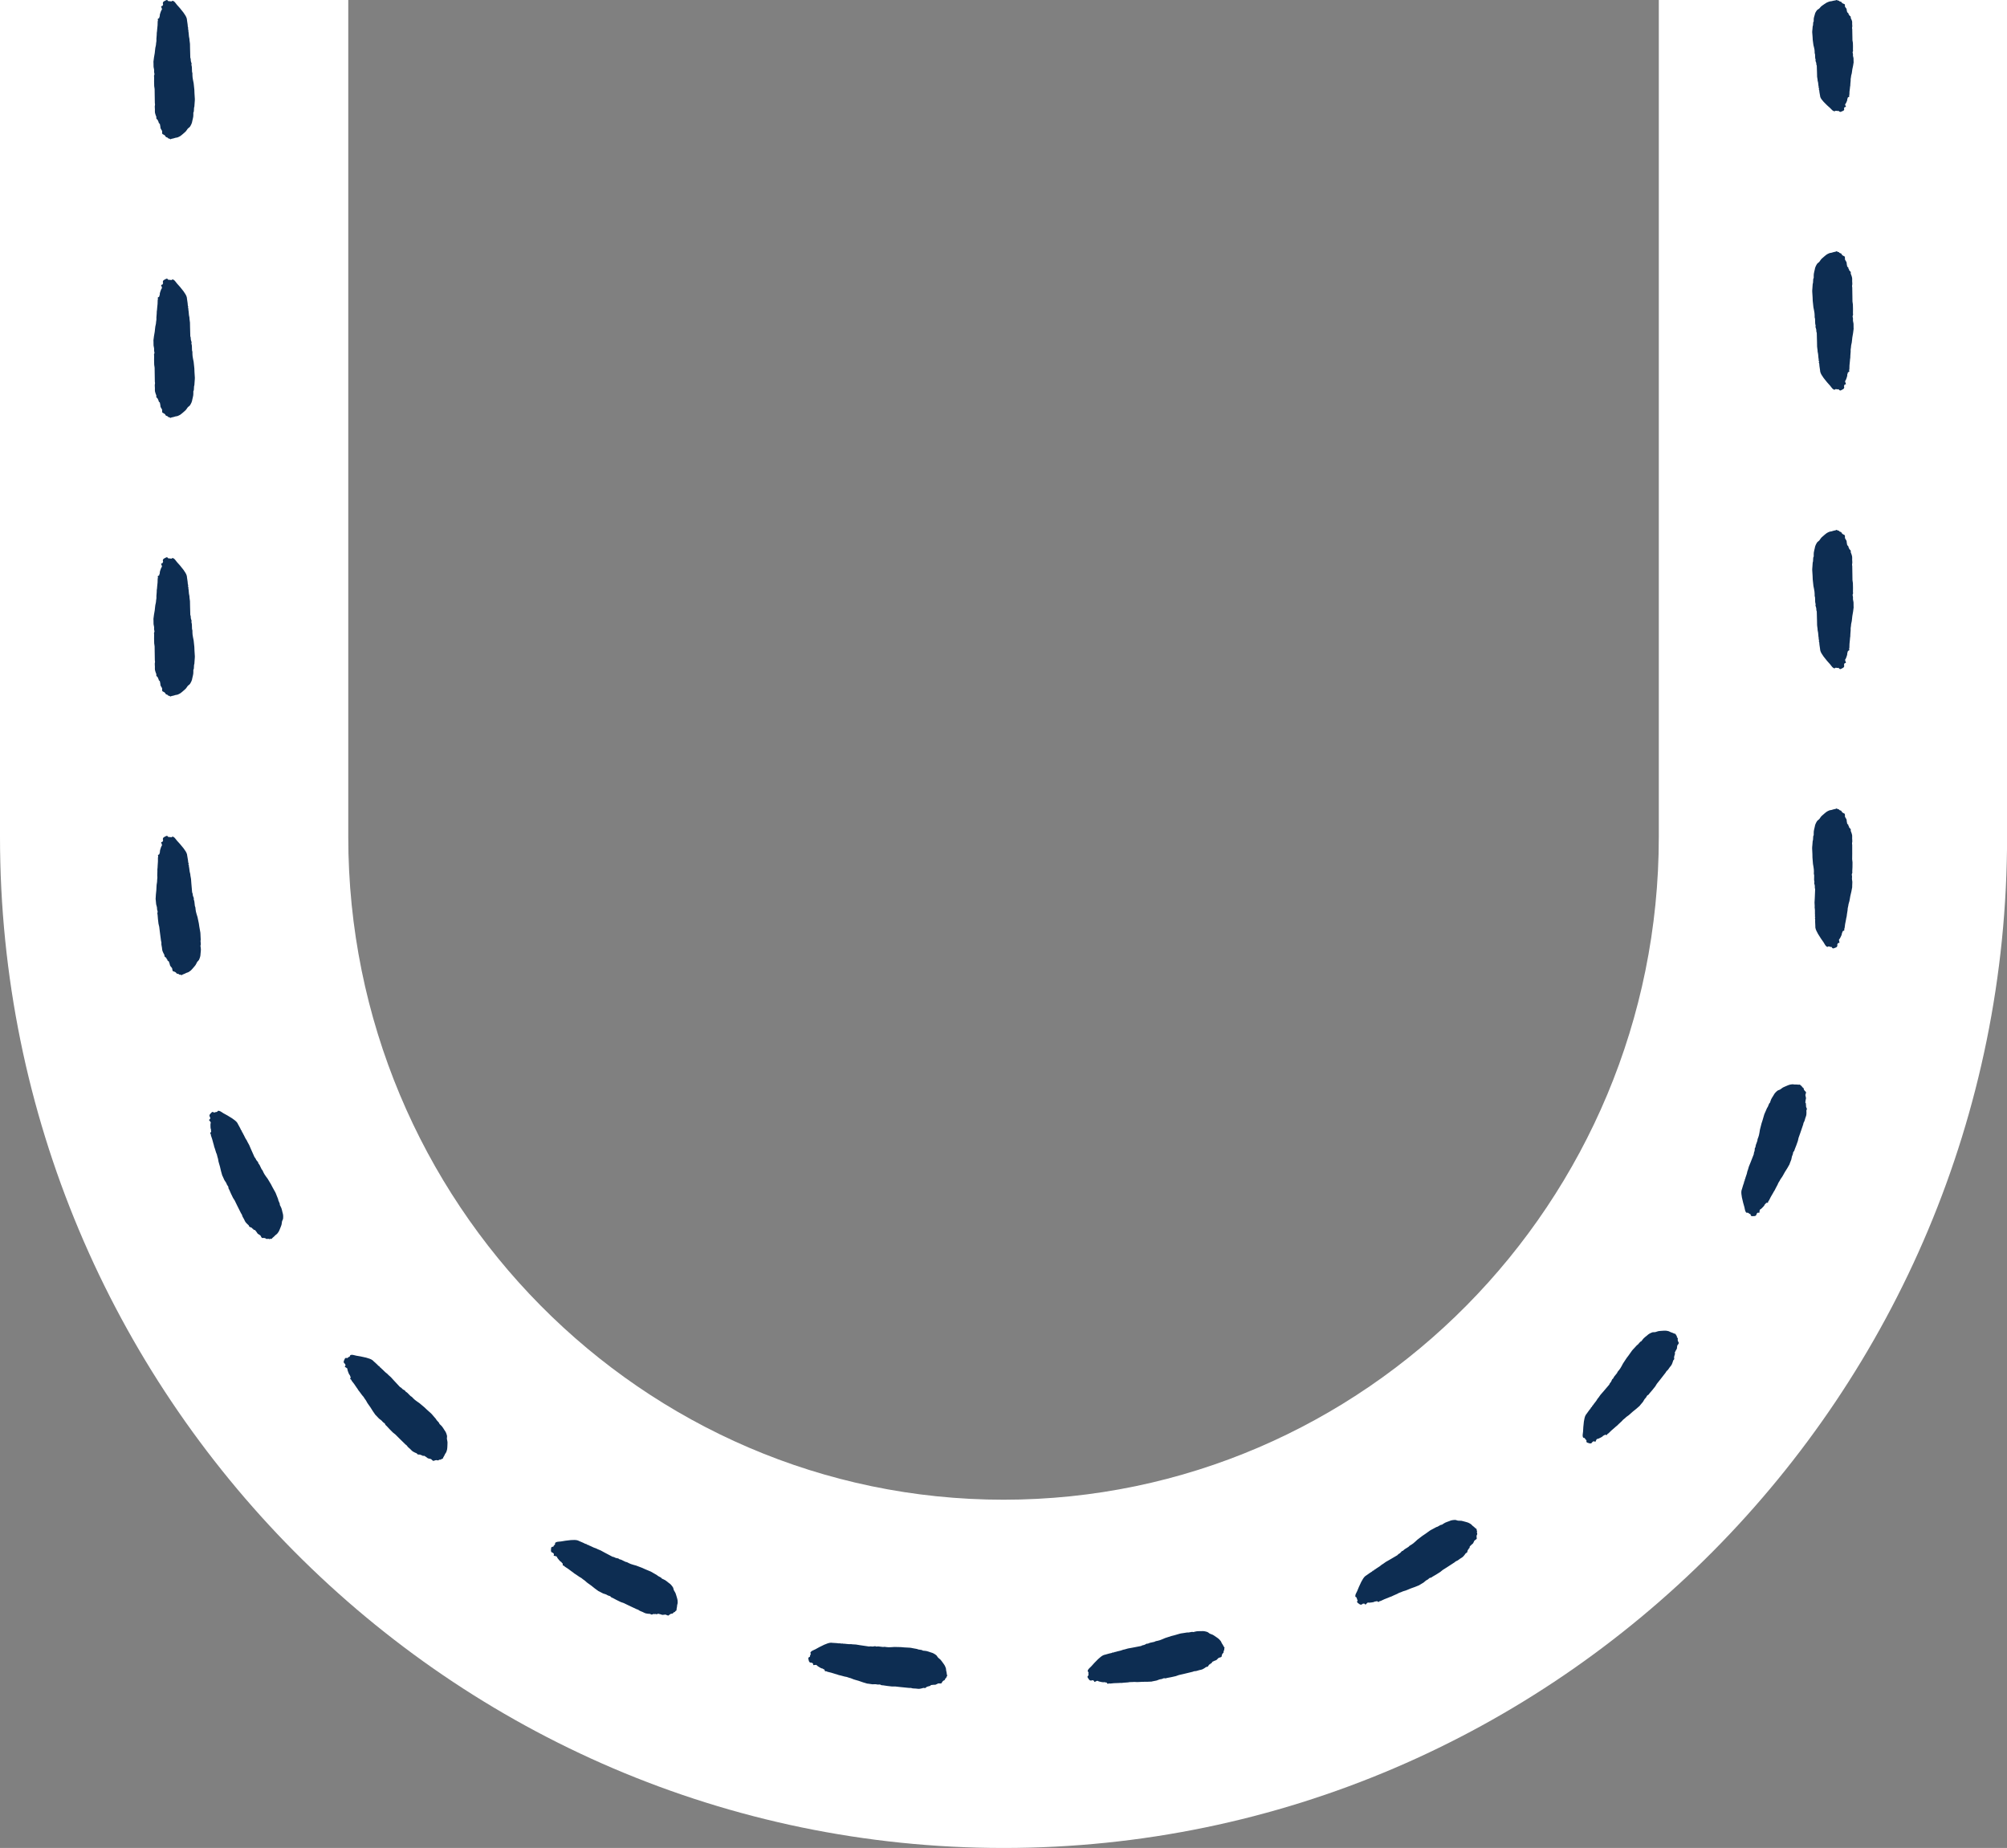
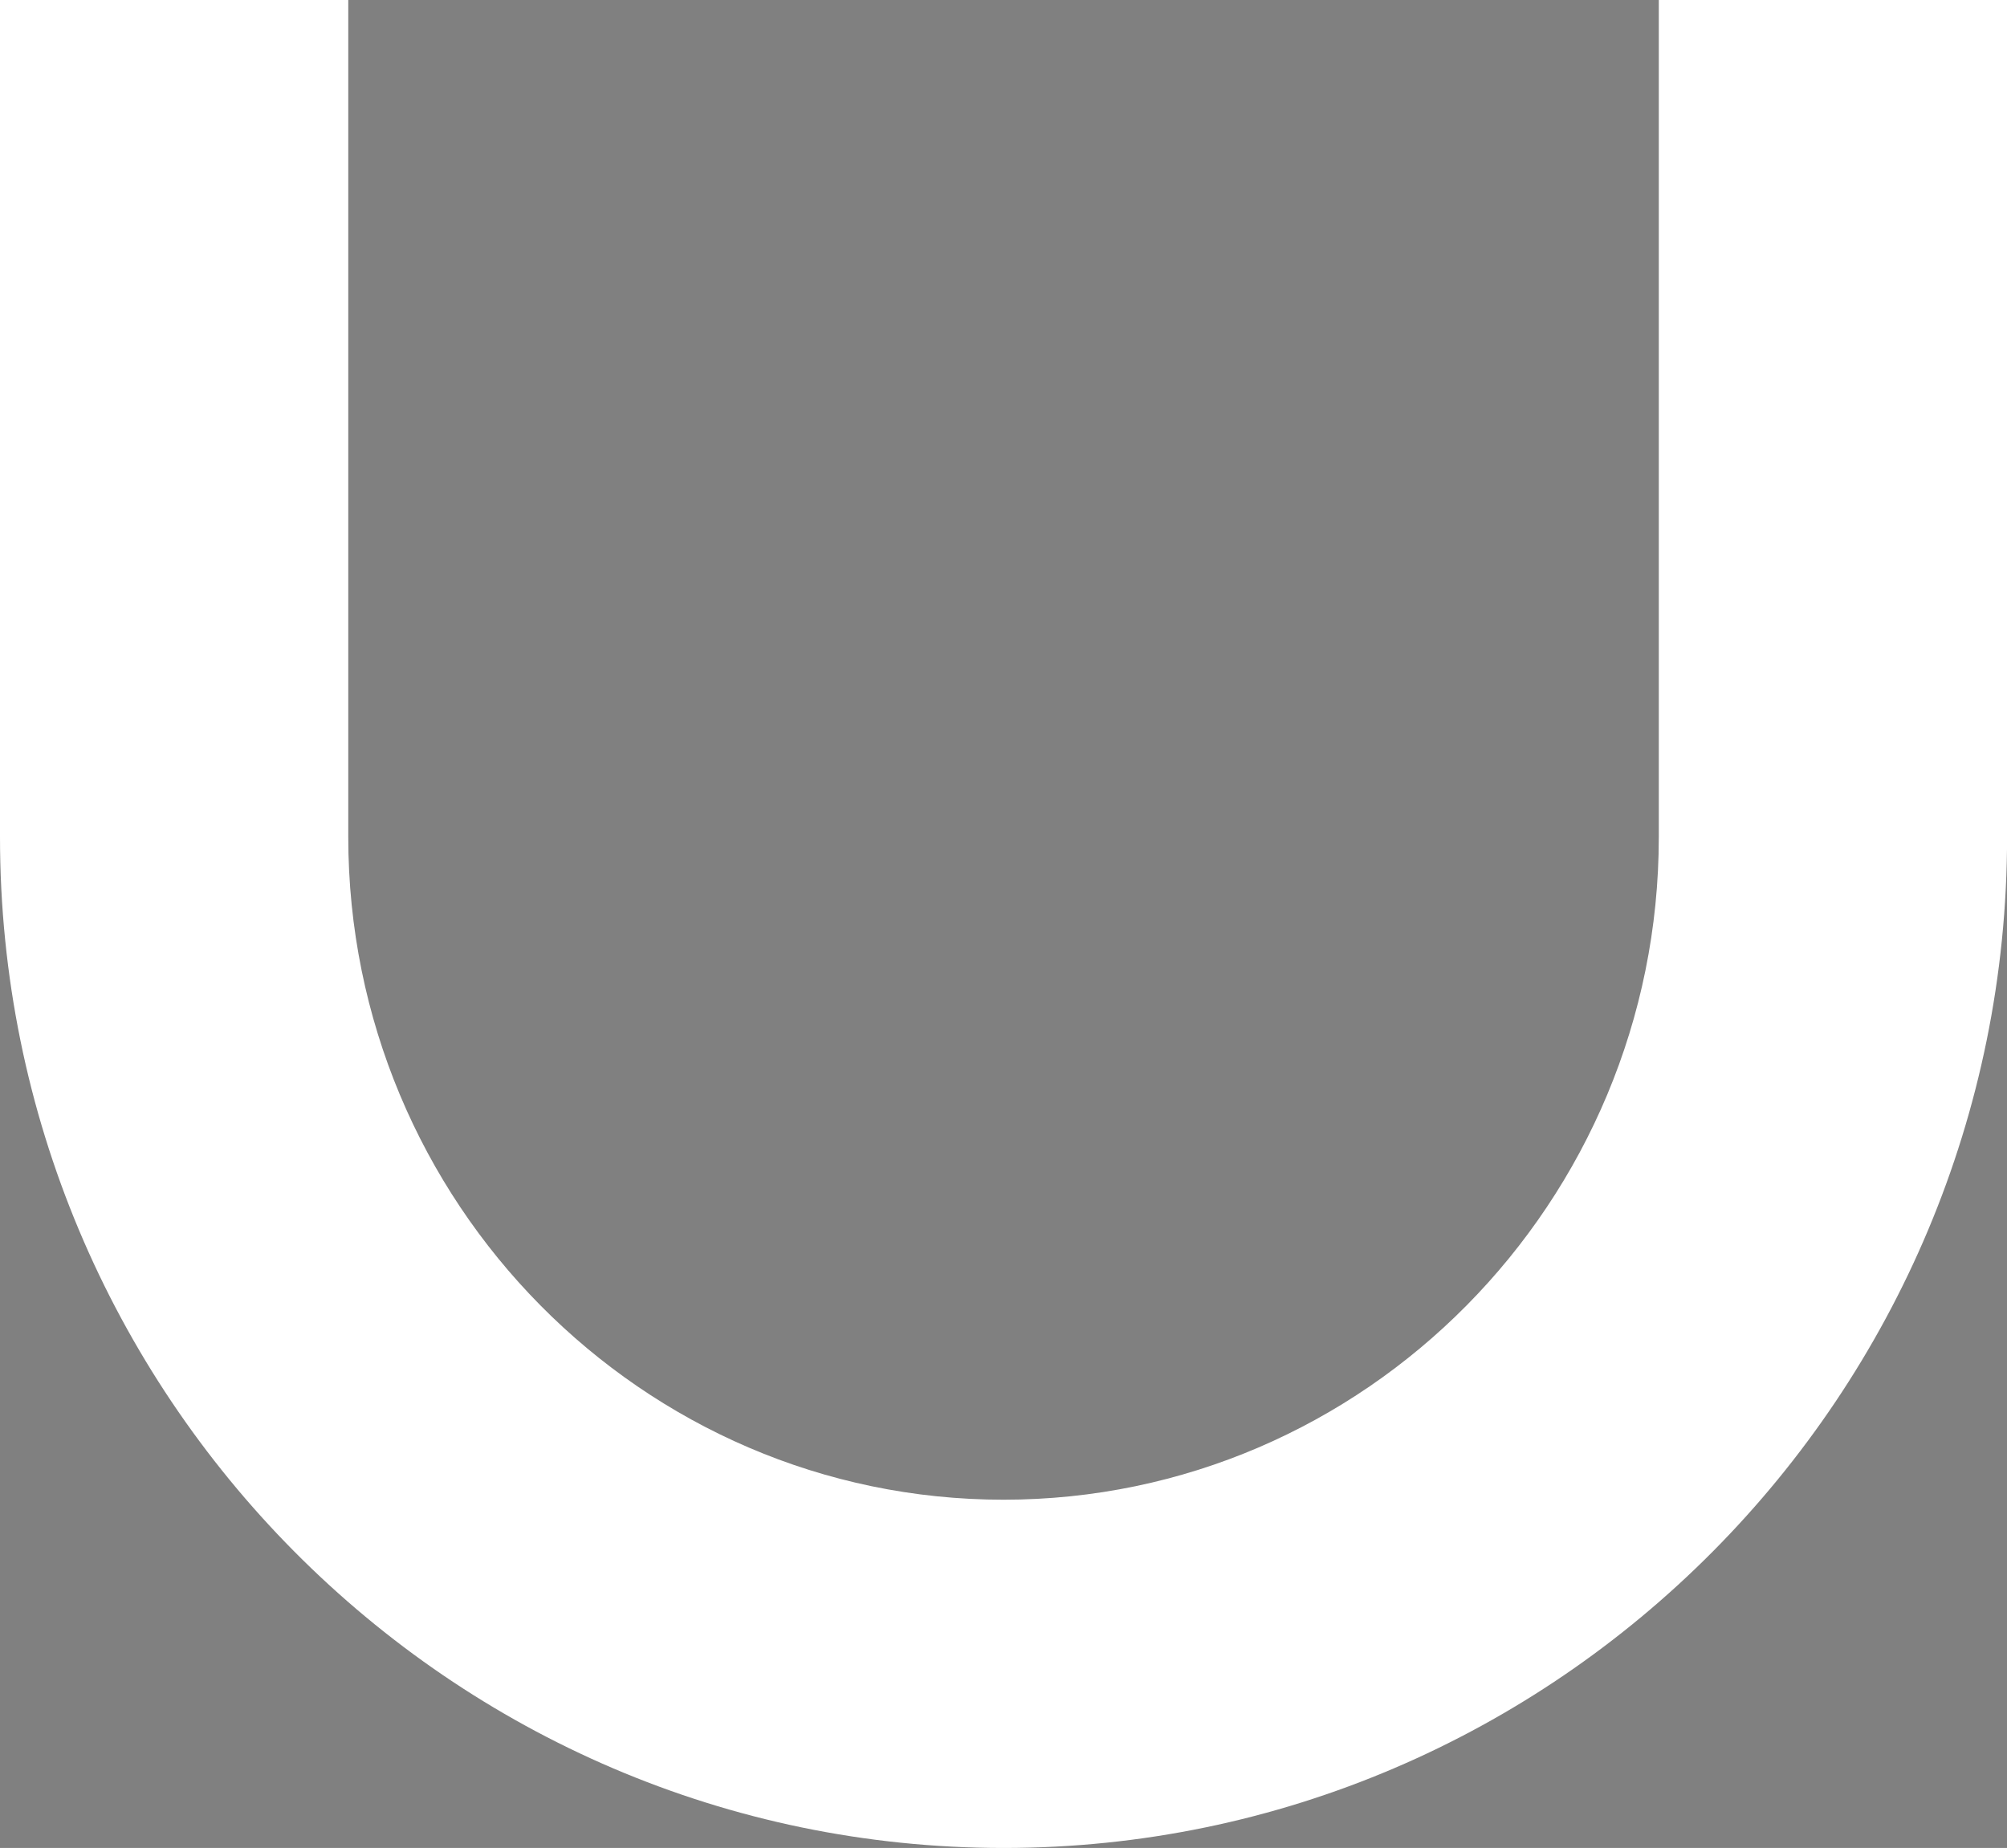
<svg xmlns="http://www.w3.org/2000/svg" fill="#000000" height="473.1" preserveAspectRatio="xMidYMid meet" version="1" viewBox="0.0 -0.0 513.8 473.1" width="513.8" zoomAndPan="magnify">
  <rect x="0.0" y="-0.0" width="513.8" height="473.1" fill="#808080" stroke="none" />
  <g id="change1_1">
    <path d="M513.819,0.001v214.26c0,142.724-115.25,258.839-256.909,258.839C115.25,473.099,0,356.984,0,214.26V0.001 h89.158v214.26c0,93.562,75.253,169.681,167.752,169.681c92.497,0,167.751-76.118,167.751-169.681V0.001H513.819z" fill="#ffffff" />
  </g>
  <g id="change2_1">
-     <path d="M39.295,16.076c-0.001-0.086-0.028-0.173-0.018-0.259c0.042-0.367,0.086-0.733,0.142-1.1 c0.058-0.377,0.138-0.754,0.194-1.131c0.041-0.275,0.052-0.55,0.089-0.825c0.045-0.334,0.059-0.669,0.17-1.002 c0.072-0.216,0.056-0.431,0.081-0.647c0.025-0.21,0.063-0.42,0.091-0.631c0.009-0.064,0.005-0.129,0-0.194 c-0.037-0.464,0.077-0.927,0.076-1.391c0-0.134,0.019-0.269,0.01-0.404c-0.011-0.151,0.045-0.302,0.061-0.453 c0.02-0.183,0.026-0.367,0.045-0.55c0.034-0.345,0.082-0.69,0.104-1.035c0.021-0.324,0.013-0.648,0.028-0.972 c0.004-0.086,0.058-0.172,0.07-0.258c0.008-0.059,0-0.118-0.029-0.176c-0.063-0.125-0.054-0.247,0.246-0.36 c0.069-0.026,0.101-0.061,0.108-0.092c0.032-0.145,0.027-0.291,0.126-0.436C40.95,4.074,40.88,3.98,40.9,3.889 c0.051-0.232,0.087-0.464,0.191-0.694c0.103-0.23,0.126-0.462,0.317-0.691c0.1-0.12,0.034-0.247,0.006-0.37 c-0.033-0.145-0.111-0.29-0.161-0.435c-0.019-0.054-0.005-0.11,0.199-0.149c0.165-0.032,0.178-0.074,0.192-0.118 c0.033-0.102,0.072-0.204,0.104-0.306c0.009-0.027,0.021-0.055,0.001-0.081c-0.117-0.156-0.051-0.312-0.001-0.468 c0.033-0.104,0.152-0.201,0.34-0.296c0.157-0.078,0.3-0.158,0.456-0.237C42.572,0.03,42.633,0.02,42.711,0 c0.219,0.053,0.229,0.117,0.286,0.177c0.054,0.057,0.106,0.115,0.16,0.173c0.022-0.009,0.049-0.017,0.061-0.026 c0.03-0.021,0.057-0.046,0.184-0.035c0.055,0.005,0.087,0.023,0.129,0.035c0.102,0.013,0.205,0.026,0.311,0.04 c0.247-0.035,0.128-0.108,0.304-0.153c0.167-0.009,0.191,0.023,0.23,0.045c0.325,0.187,0.461,0.385,0.613,0.582 c0.213,0.276,0.418,0.552,0.694,0.826c0.302,0.3,0.518,0.604,0.767,0.906c0.175,0.212,0.357,0.424,0.51,0.637 c0.187,0.26,0.344,0.522,0.52,0.783c0.188,0.277,0.274,0.557,0.356,0.837c0.03,0.101,0.017,0.204,0.032,0.305 c0.054,0.377,0.115,0.754,0.165,1.131c0.025,0.188,0.031,0.377,0.05,0.566c0.007,0.065,0.006,0.13,0.044,0.194 c0.063,0.108,0.123,0.214-0.006,0.321c-0.03,0.025-0.026,0.054-0.002,0.08c0.187,0.209,0.063,0.42,0.119,0.63 c0.05,0.188,0.054,0.377,0.073,0.565c0.024,0.237,0.032,0.475,0.066,0.712c0.031,0.221,0.091,0.441,0.126,0.662 c0.018,0.118,0.002,0.237,0.016,0.356c0.036,0.302,0.098,0.604,0.116,0.906c0.024,0.383,0.011,0.766,0.021,1.149 c0.015,0.637,0.034,1.274,0.052,1.911c0.003,0.113,0.004,0.226,0.007,0.339c0.001,0.043-0.013,0.087,0.01,0.129 c0.143,0.269,0.088,0.539,0.127,0.808c0.029,0.198,0.116,0.395,0.172,0.592c0.017,0.059,0.047,0.119,0.022,0.177 c-0.079,0.184-0.025,0.366,0.031,0.549c0.065,0.215,0.046,0.432,0.057,0.647c0.012,0.27,0.007,0.54,0.029,0.81 c0.01,0.129,0.097,0.258,0.096,0.387c-0.002,0.367,0.003,0.733,0.048,1.099c0.055,0.458,0.168,0.916,0.256,1.374 c0.004,0.022,0.011,0.043,0.013,0.065c0.061,0.561,0.129,1.122,0.179,1.683c0.026,0.291,0.015,0.582,0.032,0.873 c0.03,0.512,0.078,1.025,0.097,1.537c0.009,0.259-0.028,0.518-0.045,0.776c-0.024,0.367-0.043,0.733-0.076,1.1 c-0.01,0.113-0.075,0.226-0.087,0.339c-0.021,0.183-0.011,0.366-0.028,0.549c-0.021,0.221,0.009,0.443-0.138,0.662 c-0.018,0.026-0.013,0.054-0.013,0.081c-0.005,0.313,0.02,0.626-0.019,0.939c-0.044,0.345-0.147,0.689-0.224,1.034 c-0.009,0.043-0.023,0.086-0.028,0.13c-0.061,0.491-0.294,0.979-0.607,1.465c-0.045,0.069-0.119,0.138-0.218,0.204 c-0.333,0.221-0.465,0.451-0.613,0.68c-0.135,0.208-0.304,0.415-0.57,0.617c-0.176,0.134-0.308,0.272-0.471,0.407 c-0.195,0.161-0.375,0.324-0.613,0.482c-0.161,0.107-0.412,0.206-0.626,0.309c-0.03,0.014-0.073,0.032-0.129,0.038 c-0.415,0.044-0.636,0.128-0.866,0.21c-0.038,0.013-0.099,0.023-0.152,0.034c-0.497,0.102-0.497,0.102-0.733,0.219 c-0.144-0.088-0.213-0.174-0.544-0.229c-0.085-0.014-0.087-0.06-0.091-0.091c-0.009-0.067-0.067-0.124-0.285-0.177 c-0.234-0.057-0.295-0.132-0.319-0.21c-0.064-0.2-0.256-0.393-0.673-0.573c-0.096-0.042-0.166-0.092-0.169-0.138 c-0.009-0.167-0.077-0.333-0.04-0.501c0.036-0.16-0.047-0.324-0.162-0.483c-0.162-0.224-0.284-0.447-0.277-0.675 c0.007-0.199-0.063-0.398-0.097-0.598c-0.011-0.065-0.005-0.13-0.03-0.194c-0.02-0.053-0.036-0.109-0.122-0.157 c-0.157-0.088-0.195-0.177-0.199-0.269c-0.005-0.102,0.032-0.205-0.141-0.302c-0.017-0.01-0.028-0.021-0.023-0.032 c0.095-0.214-0.211-0.416-0.383-0.622c-0.103-0.123-0.024-0.246-0.048-0.369c-0.01-0.054,0.021-0.108-0.008-0.161 c-0.123-0.219-0.154-0.441-0.244-0.66c-0.217-0.528-0.053-1.057-0.135-1.586c-0.042-0.275-0.009-0.55,0.049-0.825 c0.03-0.139-0.042-0.28-0.045-0.42c-0.017-0.75-0.027-1.5-0.038-2.251c-0.006-0.443,0.003-0.885-0.018-1.328 c-0.013-0.259-0.093-0.517-0.109-0.776c-0.024-0.394-0.025-0.788-0.027-1.182c-0.002-0.35,0.008-0.7,0.012-1.05 c0.002-0.194-0.08-0.389,0.023-0.58c0.173-0.324-0.095-0.644-0.031-0.967c0.038-0.194-0.005-0.389-0.031-0.583 c-0.025-0.194-0.097-0.387-0.109-0.581C39.289,16.755,39.3,16.415,39.295,16.076z M39.31,88.42c0.012,0.194,0.083,0.387,0.109,0.581 c0.026,0.194,0.069,0.389,0.031,0.583c-0.064,0.322,0.205,0.643,0.031,0.967c-0.103,0.191-0.02,0.387-0.023,0.58 c-0.004,0.35-0.014,0.7-0.012,1.05c0.002,0.394,0.003,0.788,0.027,1.182c0.016,0.259,0.096,0.518,0.109,0.776 c0.022,0.443,0.012,0.885,0.018,1.328c0.011,0.75,0.021,1.5,0.038,2.251c0.003,0.14,0.075,0.281,0.045,0.42 c-0.058,0.275-0.091,0.549-0.049,0.825c0.082,0.528-0.081,1.057,0.135,1.586c0.09,0.219,0.121,0.441,0.244,0.66 c0.029,0.053-0.002,0.107,0.008,0.161c0.024,0.123-0.055,0.247,0.048,0.369c0.172,0.206,0.478,0.408,0.383,0.622 c-0.005,0.01,0.006,0.022,0.023,0.032c0.174,0.098,0.137,0.201,0.141,0.302c0.005,0.092,0.042,0.182,0.199,0.269 c0.087,0.048,0.102,0.104,0.122,0.157c0.025,0.064,0.019,0.129,0.03,0.194c0.034,0.199,0.104,0.399,0.097,0.598 c-0.008,0.228,0.115,0.451,0.277,0.675c0.115,0.159,0.198,0.323,0.162,0.483c-0.038,0.168,0.03,0.334,0.04,0.501 c0.003,0.046,0.073,0.096,0.169,0.138c0.417,0.18,0.609,0.373,0.673,0.573c0.025,0.078,0.086,0.153,0.319,0.21 c0.218,0.052,0.276,0.11,0.285,0.177c0.004,0.032,0.006,0.077,0.091,0.091c0.331,0.056,0.4,0.142,0.544,0.229 c0.235-0.117,0.235-0.116,0.733-0.219c0.053-0.011,0.115-0.021,0.152-0.034c0.23-0.082,0.451-0.165,0.866-0.21 c0.057-0.006,0.099-0.024,0.129-0.038c0.214-0.102,0.465-0.202,0.626-0.309c0.239-0.158,0.418-0.321,0.613-0.482 c0.163-0.135,0.295-0.273,0.471-0.407c0.266-0.202,0.435-0.409,0.57-0.617c0.148-0.229,0.28-0.459,0.613-0.68 c0.1-0.066,0.174-0.135,0.218-0.204c0.313-0.486,0.546-0.974,0.607-1.465c0.005-0.043,0.019-0.086,0.028-0.13 c0.077-0.345,0.18-0.689,0.224-1.034c0.04-0.313,0.015-0.626,0.019-0.939c0-0.027-0.005-0.054,0.013-0.081 c0.148-0.22,0.117-0.442,0.138-0.662c0.018-0.183,0.007-0.366,0.028-0.549c0.012-0.113,0.077-0.226,0.087-0.339 c0.033-0.367,0.052-0.733,0.076-1.1c0.017-0.259,0.054-0.518,0.045-0.776c-0.019-0.512-0.067-1.025-0.097-1.537 c-0.017-0.291-0.006-0.582-0.032-0.873c-0.05-0.561-0.118-1.122-0.179-1.683c-0.002-0.022-0.009-0.043-0.013-0.065 c-0.088-0.458-0.201-0.916-0.256-1.374c-0.045-0.366-0.05-0.733-0.048-1.099c0.001-0.129-0.086-0.258-0.096-0.387 c-0.022-0.27-0.017-0.54-0.029-0.81c-0.01-0.216,0.009-0.432-0.057-0.647c-0.056-0.184-0.11-0.366-0.031-0.549 c0.024-0.058-0.006-0.118-0.022-0.177c-0.056-0.198-0.143-0.395-0.172-0.592c-0.039-0.27,0.016-0.54-0.127-0.808 c-0.023-0.043-0.009-0.086-0.01-0.129c-0.003-0.113-0.004-0.226-0.007-0.339c-0.018-0.637-0.037-1.274-0.052-1.911 c-0.009-0.383,0.003-0.766-0.021-1.149c-0.019-0.302-0.08-0.604-0.116-0.906c-0.014-0.119,0.002-0.238-0.016-0.356 c-0.035-0.221-0.095-0.442-0.126-0.662c-0.033-0.237-0.042-0.475-0.066-0.712c-0.019-0.188-0.022-0.377-0.073-0.565 c-0.056-0.21,0.068-0.421-0.119-0.63c-0.023-0.026-0.028-0.055,0.002-0.08c0.129-0.107,0.069-0.214,0.006-0.321 c-0.037-0.064-0.037-0.129-0.044-0.194c-0.019-0.188-0.025-0.377-0.05-0.566c-0.05-0.377-0.112-0.754-0.165-1.131 c-0.015-0.102-0.003-0.204-0.032-0.305c-0.081-0.28-0.168-0.559-0.356-0.837c-0.176-0.261-0.333-0.523-0.52-0.783 c-0.153-0.213-0.335-0.425-0.51-0.637c-0.249-0.302-0.465-0.606-0.767-0.906c-0.276-0.274-0.482-0.55-0.694-0.826 c-0.151-0.197-0.288-0.395-0.613-0.582c-0.038-0.022-0.063-0.054-0.23-0.045c-0.175,0.045-0.057,0.118-0.304,0.153 c-0.106-0.013-0.209-0.027-0.311-0.04c-0.042-0.012-0.075-0.031-0.129-0.035c-0.127-0.011-0.155,0.014-0.184,0.035 c-0.012,0.009-0.039,0.017-0.061,0.026c-0.054-0.059-0.106-0.116-0.16-0.173c-0.057-0.06-0.067-0.124-0.286-0.177 c-0.078,0.02-0.139,0.03-0.166,0.044c-0.157,0.079-0.3,0.159-0.456,0.237c-0.188,0.094-0.306,0.191-0.34,0.296 c-0.05,0.156-0.116,0.312,0.001,0.468c0.02,0.026,0.007,0.054-0.001,0.081c-0.033,0.102-0.071,0.204-0.104,0.306 c-0.014,0.044-0.027,0.086-0.192,0.118c-0.204,0.039-0.218,0.095-0.199,0.149c0.05,0.145,0.128,0.29,0.161,0.435 c0.028,0.123,0.094,0.251-0.006,0.37c-0.191,0.229-0.214,0.461-0.317,0.691c-0.103,0.231-0.14,0.463-0.191,0.694 c-0.02,0.091,0.05,0.184-0.011,0.273c-0.099,0.145-0.094,0.29-0.126,0.436c-0.007,0.031-0.038,0.066-0.108,0.092 c-0.3,0.113-0.308,0.235-0.246,0.36c0.029,0.058,0.037,0.117,0.029,0.176c-0.012,0.086-0.066,0.172-0.07,0.258 c-0.015,0.324-0.007,0.648-0.028,0.972c-0.023,0.345-0.071,0.69-0.104,1.035c-0.018,0.183-0.024,0.367-0.045,0.55 c-0.016,0.151-0.072,0.302-0.061,0.453c0.009,0.135-0.01,0.269-0.01,0.404c0,0.464-0.113,0.927-0.076,1.391 c0.005,0.065,0.008,0.129,0,0.194c-0.028,0.21-0.066,0.42-0.091,0.631c-0.025,0.216-0.009,0.431-0.081,0.647 c-0.112,0.333-0.125,0.668-0.17,1.002c-0.037,0.275-0.048,0.55-0.089,0.825c-0.056,0.377-0.136,0.754-0.194,1.131 c-0.056,0.367-0.1,0.733-0.142,1.1c-0.01,0.086,0.017,0.173,0.018,0.259C39.3,87.742,39.289,88.081,39.31,88.42z M40.021,172.696 c0.024,0.123-0.055,0.247,0.048,0.37c0.172,0.206,0.478,0.408,0.383,0.622c-0.005,0.01,0.006,0.022,0.023,0.032 c0.174,0.098,0.137,0.201,0.141,0.302c0.005,0.092,0.042,0.182,0.199,0.269c0.087,0.048,0.102,0.104,0.122,0.157 c0.025,0.064,0.019,0.129,0.03,0.194c0.034,0.199,0.104,0.399,0.097,0.598c-0.008,0.228,0.115,0.451,0.277,0.675 c0.115,0.159,0.198,0.323,0.162,0.483c-0.038,0.168,0.03,0.334,0.04,0.501c0.003,0.046,0.073,0.096,0.169,0.138 c0.417,0.18,0.609,0.373,0.673,0.573c0.025,0.078,0.086,0.153,0.319,0.21c0.218,0.052,0.276,0.11,0.285,0.177 c0.004,0.032,0.006,0.077,0.091,0.091c0.331,0.056,0.4,0.142,0.544,0.229c0.235-0.117,0.235-0.116,0.733-0.219 c0.053-0.011,0.115-0.021,0.152-0.034c0.23-0.082,0.451-0.165,0.866-0.21c0.057-0.006,0.099-0.024,0.129-0.038 c0.214-0.102,0.465-0.202,0.626-0.309c0.239-0.158,0.418-0.321,0.613-0.482c0.163-0.135,0.295-0.273,0.471-0.407 c0.266-0.202,0.435-0.409,0.57-0.617c0.148-0.229,0.28-0.459,0.613-0.68c0.1-0.066,0.174-0.135,0.218-0.204 c0.313-0.486,0.546-0.974,0.607-1.465c0.005-0.043,0.019-0.086,0.028-0.13c0.077-0.345,0.18-0.689,0.224-1.034 c0.04-0.313,0.015-0.626,0.019-0.939c0-0.027-0.005-0.054,0.013-0.081c0.148-0.22,0.117-0.442,0.138-0.662 c0.018-0.183,0.007-0.366,0.028-0.549c0.012-0.113,0.077-0.226,0.087-0.339c0.033-0.367,0.052-0.733,0.076-1.1 c0.017-0.259,0.054-0.518,0.045-0.776c-0.019-0.512-0.067-1.025-0.097-1.537c-0.017-0.291-0.006-0.582-0.032-0.873 c-0.05-0.561-0.118-1.122-0.179-1.683c-0.002-0.022-0.009-0.043-0.013-0.065c-0.088-0.458-0.201-0.916-0.256-1.374 c-0.045-0.366-0.05-0.733-0.048-1.099c0.001-0.129-0.086-0.258-0.096-0.387c-0.022-0.27-0.017-0.54-0.029-0.81 c-0.01-0.216,0.009-0.432-0.057-0.647c-0.056-0.184-0.11-0.366-0.031-0.549c0.024-0.058-0.006-0.118-0.022-0.177 c-0.056-0.198-0.143-0.395-0.172-0.592c-0.039-0.27,0.016-0.54-0.127-0.808c-0.023-0.043-0.009-0.086-0.01-0.129 c-0.003-0.113-0.004-0.226-0.007-0.339c-0.018-0.637-0.037-1.274-0.052-1.911c-0.009-0.383,0.003-0.766-0.021-1.149 c-0.019-0.302-0.08-0.604-0.116-0.906c-0.014-0.119,0.002-0.238-0.016-0.356c-0.035-0.221-0.095-0.442-0.126-0.662 c-0.033-0.237-0.042-0.475-0.066-0.712c-0.019-0.188-0.022-0.377-0.073-0.565c-0.056-0.21,0.068-0.421-0.119-0.63 c-0.023-0.026-0.028-0.055,0.002-0.08c0.129-0.107,0.069-0.214,0.006-0.321c-0.037-0.064-0.037-0.129-0.044-0.194 c-0.019-0.188-0.025-0.377-0.05-0.566c-0.05-0.377-0.112-0.754-0.165-1.131c-0.015-0.102-0.003-0.204-0.032-0.305 c-0.081-0.28-0.168-0.559-0.356-0.837c-0.176-0.261-0.333-0.523-0.52-0.783c-0.153-0.213-0.335-0.425-0.51-0.637 c-0.249-0.302-0.465-0.606-0.767-0.906c-0.276-0.274-0.482-0.55-0.694-0.826c-0.151-0.197-0.288-0.395-0.613-0.582 c-0.038-0.022-0.063-0.054-0.23-0.045c-0.175,0.045-0.057,0.118-0.304,0.153c-0.106-0.013-0.209-0.027-0.311-0.04 c-0.042-0.012-0.075-0.031-0.129-0.035c-0.127-0.011-0.155,0.014-0.184,0.035c-0.012,0.009-0.039,0.017-0.061,0.026 c-0.054-0.059-0.106-0.116-0.16-0.173c-0.057-0.06-0.067-0.124-0.286-0.177c-0.078,0.02-0.139,0.03-0.166,0.044 c-0.157,0.079-0.3,0.159-0.456,0.237c-0.188,0.094-0.306,0.191-0.34,0.296c-0.05,0.156-0.116,0.312,0.001,0.468 c0.02,0.026,0.007,0.054-0.001,0.081c-0.033,0.102-0.071,0.204-0.104,0.306c-0.014,0.044-0.027,0.086-0.192,0.118 c-0.204,0.039-0.218,0.095-0.199,0.149c0.05,0.145,0.128,0.29,0.161,0.435c0.028,0.123,0.094,0.251-0.006,0.37 c-0.191,0.229-0.214,0.461-0.317,0.691c-0.103,0.231-0.14,0.463-0.191,0.694c-0.02,0.091,0.05,0.184-0.011,0.273 c-0.099,0.145-0.094,0.29-0.126,0.436c-0.007,0.031-0.038,0.066-0.108,0.092c-0.3,0.113-0.308,0.235-0.246,0.36 c0.029,0.058,0.037,0.117,0.029,0.176c-0.012,0.086-0.066,0.172-0.07,0.258c-0.015,0.324-0.007,0.648-0.028,0.972 c-0.023,0.345-0.071,0.69-0.104,1.035c-0.018,0.183-0.024,0.367-0.045,0.55c-0.016,0.151-0.072,0.302-0.061,0.453 c0.009,0.135-0.01,0.269-0.01,0.404c0,0.464-0.113,0.927-0.076,1.391c0.005,0.065,0.008,0.129,0,0.194 c-0.028,0.21-0.066,0.42-0.091,0.631c-0.025,0.216-0.009,0.431-0.081,0.647c-0.112,0.333-0.125,0.668-0.17,1.002 c-0.037,0.275-0.048,0.55-0.089,0.825c-0.056,0.377-0.136,0.754-0.194,1.131c-0.056,0.367-0.1,0.733-0.142,1.1 c-0.01,0.086,0.017,0.173,0.018,0.259c0.005,0.339-0.006,0.679,0.015,1.018c0.012,0.194,0.083,0.387,0.109,0.581 c0.026,0.194,0.069,0.389,0.031,0.583c-0.064,0.322,0.205,0.643,0.031,0.967c-0.103,0.191-0.02,0.387-0.023,0.58 c-0.004,0.35-0.014,0.7-0.012,1.05c0.002,0.394,0.003,0.788,0.027,1.182c0.016,0.259,0.096,0.518,0.109,0.776 c0.022,0.443,0.012,0.885,0.018,1.328c0.011,0.75,0.021,1.5,0.038,2.251c0.003,0.14,0.075,0.281,0.045,0.42 c-0.058,0.275-0.091,0.549-0.049,0.825c0.082,0.528-0.081,1.057,0.135,1.586c0.09,0.219,0.121,0.441,0.244,0.66 C40.042,172.588,40.011,172.642,40.021,172.696z M51.325,242.079c0.119-0.232,0.061-0.443,0.055-0.66 c-0.016-0.22-0.022-0.296-0.04-0.535c-0.002-0.111,0.048-0.228,0.044-0.339c-0.02-0.397-0.036-0.724-0.053-1.075 c-0.013-0.253-0.005-0.508-0.044-0.758c-0.079-0.446-0.177-0.997-0.262-1.48c-0.044-0.304-0.071-0.491-0.123-0.844 c-0.104-0.496-0.226-1.071-0.341-1.618c0,0-0.014-0.043-0.019-0.062c-0.131-0.437-0.289-0.872-0.38-1.315 c-0.075-0.353-0.111-0.71-0.14-1.068c-0.01-0.126-0.107-0.245-0.129-0.37c-0.037-0.318-0.06-0.517-0.092-0.788 c-0.026-0.21-0.024-0.423-0.105-0.628c-0.069-0.175-0.137-0.349-0.072-0.534c0.02-0.059-0.014-0.115-0.036-0.171 c-0.072-0.189-0.172-0.376-0.213-0.567c-0.057-0.261-0.019-0.529-0.179-0.783c-0.026-0.04-0.014-0.084-0.018-0.126l-0.029-0.332 c-0.054-0.624-0.109-1.252-0.163-1.869c-0.028-0.38-0.05-0.692-0.082-1.125c-0.032-0.295-0.107-0.588-0.157-0.883 c-0.015-0.163-0.014-0.154-0.032-0.349c-0.045-0.188-0.114-0.472-0.155-0.645c-0.038-0.293-0.06-0.456-0.092-0.697 c-0.025-0.185-0.035-0.37-0.093-0.553c-0.063-0.204,0.054-0.416-0.141-0.615c-0.024-0.025-0.03-0.053-0.001-0.079 c0.125-0.11,0.061-0.212-0.005-0.316c-0.039-0.062-0.04-0.126-0.048-0.189c-0.022-0.196-0.037-0.325-0.064-0.555 c-0.061-0.348-0.13-0.746-0.193-1.11c-0.018-0.1-0.008-0.201-0.04-0.3c-0.087-0.274-0.177-0.548-0.369-0.818 c-0.18-0.259-0.341-0.491-0.532-0.766c-0.156-0.188-0.341-0.41-0.52-0.625c-0.252-0.297-0.468-0.598-0.773-0.894 c-0.277-0.271-0.484-0.546-0.698-0.821c-0.153-0.196-0.29-0.393-0.615-0.581c-0.038-0.022-0.063-0.054-0.23-0.045 c-0.175,0.045-0.057,0.118-0.303,0.153l-0.311-0.04c-0.042-0.012-0.075-0.031-0.13-0.035c-0.127-0.011-0.154,0.014-0.184,0.035 c0,0-0.039,0.016-0.061,0.026l-0.16-0.174c-0.057-0.06-0.067-0.124-0.286-0.177c-0.078,0.02-0.139,0.03-0.166,0.044l-0.456,0.237 c-0.188,0.095-0.305,0.194-0.338,0.299c-0.049,0.159-0.114,0.316,0.004,0.474c0.02,0.026,0.008,0.055-0.001,0.082 c-0.032,0.097-0.07,0.212-0.103,0.311c-0.014,0.044-0.027,0.087-0.192,0.12c-0.204,0.041-0.217,0.097-0.198,0.153 c0.05,0.147,0.129,0.294,0.163,0.441c0.029,0.125,0.095,0.254-0.004,0.376c-0.188,0.235-0.207,0.47-0.307,0.706 c-0.1,0.236-0.132,0.472-0.18,0.709c-0.019,0.093,0.053,0.186-0.007,0.278c-0.097,0.149-0.089,0.297-0.119,0.445 c-0.007,0.032-0.037,0.068-0.106,0.096c-0.299,0.121-0.303,0.245-0.237,0.371c0.03,0.059,0.041,0.119,0.034,0.179 c-0.01,0.088-0.062,0.176-0.064,0.264c-0.001,0.352-0.002,0.612-0.003,0.991c-0.02,0.298-0.049,0.711-0.072,1.058 c-0.009,0.205-0.015,0.346-0.025,0.563c-0.011,0.154-0.061,0.31-0.045,0.464c0.014,0.137,0,0.275,0.005,0.412 c0.015,0.473-0.072,0.95-0.015,1.422c0.008,0.066,0.014,0.132,0.009,0.198c-0.019,0.203-0.043,0.457-0.061,0.648 c-0.015,0.221,0.011,0.44-0.048,0.664c-0.093,0.346-0.087,0.689-0.113,1.032c-0.016,0.321-0.025,0.505-0.042,0.847 c-0.036,0.352-0.082,0.809-0.118,1.167c-0.025,0.422-0.046,0.783-0.067,1.134c-0.004,0.089,0.03,0.175,0.037,0.263 c0.032,0.347,0.058,0.638,0.094,1.039c0.027,0.197,0.113,0.389,0.154,0.585c0.042,0.196,0.098,0.391,0.078,0.592 c-0.035,0.334,0.261,0.638,0.117,0.983c-0.085,0.204,0.014,0.396,0.028,0.594l0.087,1.072c0.047,0.391,0.089,0.744,0.143,1.202 c0.043,0.178,0.147,0.61,0.188,0.779c0.06,0.495,0.108,0.899,0.163,1.349c0.1,0.758,0.199,1.515,0.301,2.284 c0.02,0.142,0.108,0.276,0.095,0.422c-0.024,0.286-0.02,0.569,0.057,0.843c0.151,0.525,0.056,1.084,0.341,1.591 c0.12,0.211,0.181,0.43,0.334,0.636c0.036,0.05,0.013,0.109,0.031,0.162c0.041,0.121-0.02,0.257,0.099,0.367 c0.199,0.185,0.53,0.346,0.466,0.575c0,0,0.009,0.021,0.027,0.029c0.186,0.074,0.163,0.184,0.183,0.285 c0.018,0.092,0.069,0.177,0.237,0.243c0.093,0.036,0.116,0.09,0.145,0.141c0.034,0.061,0.038,0.127,0.059,0.191 c0.064,0.196,0.162,0.386,0.185,0.587c0.026,0.23,0.181,0.436,0.374,0.637c0.136,0.143,0.244,0.294,0.235,0.46 c-0.01,0.174,0.083,0.33,0.119,0.496c0.01,0.046,0.087,0.085,0.188,0.112c0.441,0.115,0.661,0.278,0.756,0.467 c0.037,0.074,0.109,0.139,0.349,0.158c0.223,0.018,0.29,0.065,0.309,0.131c0.009,0.031,0.018,0.076,0.105,0.076 c0.336,0.002,0.417,0.077,0.573,0.14c0.214-0.154,0.214-0.154,0.689-0.334c0.05-0.02,0.109-0.044,0.145-0.058 c0.214-0.118,0.419-0.236,0.822-0.345c0.055-0.015,0.094-0.039,0.122-0.058c0.196-0.135,0.427-0.273,0.57-0.403 c0.211-0.193,0.364-0.38,0.531-0.568c0.139-0.163,0.252-0.295,0.402-0.471c0.232-0.239,0.365-0.465,0.469-0.689 c0.113-0.246,0.211-0.49,0.508-0.754c0.089-0.079,0.152-0.157,0.186-0.231c0.241-0.518,0.397-1.023,0.393-1.508 c0.003-0.028,0.007-0.087,0.011-0.13c0.03-0.345,0.086-0.693,0.083-1.033c-0.002-0.308-0.071-0.608-0.105-0.912 C51.319,242.133,51.311,242.107,51.325,242.079z M72.31,310.34c-0.084-0.336-0.145-0.683-0.258-1.003 c-0.102-0.291-0.265-0.552-0.397-0.827c-0.011-0.024-0.028-0.045-0.023-0.077c0.037-0.258-0.087-0.439-0.163-0.642 c-0.087-0.203-0.117-0.273-0.212-0.493c-0.038-0.104-0.029-0.231-0.069-0.335c-0.148-0.368-0.271-0.672-0.402-0.998 c-0.094-0.235-0.171-0.478-0.289-0.702c-0.221-0.396-0.493-0.884-0.732-1.312c-0.141-0.273-0.227-0.441-0.391-0.758 c-0.261-0.435-0.563-0.938-0.851-1.418c0,0-0.027-0.036-0.038-0.052c-0.265-0.371-0.557-0.73-0.789-1.118 c-0.186-0.309-0.336-0.635-0.48-0.964c-0.05-0.116-0.181-0.196-0.242-0.308c-0.139-0.288-0.226-0.468-0.345-0.714 c-0.093-0.19-0.16-0.392-0.303-0.559c-0.123-0.143-0.243-0.285-0.242-0.481c0-0.062-0.051-0.104-0.089-0.15 c-0.128-0.156-0.286-0.298-0.388-0.466c-0.138-0.229-0.19-0.494-0.423-0.682c-0.037-0.03-0.041-0.075-0.058-0.113l-0.135-0.304 c-0.255-0.572-0.511-1.147-0.763-1.713c-0.15-0.35-0.273-0.637-0.444-1.036c-0.127-0.268-0.293-0.521-0.435-0.784 c-0.067-0.149-0.064-0.141-0.144-0.319c-0.104-0.163-0.261-0.41-0.356-0.559c-0.132-0.264-0.206-0.411-0.315-0.628 c-0.084-0.166-0.153-0.338-0.266-0.493c-0.126-0.173-0.084-0.411-0.333-0.536c-0.031-0.015-0.046-0.041-0.026-0.075 c0.083-0.145-0.011-0.221-0.107-0.297c-0.057-0.046-0.08-0.106-0.109-0.163c-0.085-0.178-0.141-0.295-0.241-0.504 c-0.17-0.31-0.364-0.663-0.542-0.987c-0.049-0.089-0.072-0.187-0.135-0.271c-0.173-0.23-0.347-0.46-0.616-0.653 c-0.254-0.187-0.481-0.354-0.751-0.552c-0.208-0.127-0.455-0.277-0.693-0.422c-0.337-0.198-0.639-0.412-1.022-0.594 c-0.35-0.166-0.634-0.359-0.926-0.55c-0.208-0.136-0.401-0.278-0.77-0.35c-0.044-0.009-0.077-0.031-0.232,0.032 c-0.151,0.099-0.015,0.13-0.237,0.243l-0.307,0.063c-0.044,0.002-0.081-0.005-0.134,0.009c-0.124,0.031-0.141,0.064-0.163,0.093 c0,0-0.032,0.028-0.049,0.044l-0.208-0.113c-0.073-0.038-0.105-0.096-0.329-0.076c-0.067,0.044-0.122,0.074-0.143,0.095 l-0.353,0.374c-0.146,0.151-0.226,0.282-0.223,0.393c0.005,0.166-0.005,0.336,0.157,0.448c0.027,0.018,0.025,0.049,0.026,0.077 c0.001,0.103,0.002,0.224,0.003,0.327c0.001,0.046,0.003,0.091-0.142,0.176c-0.179,0.105-0.174,0.163-0.138,0.209 c0.095,0.123,0.217,0.236,0.297,0.364c0.067,0.109,0.174,0.209,0.12,0.356c-0.101,0.283-0.043,0.512-0.061,0.767 c-0.018,0.255,0.028,0.49,0.059,0.729c0.012,0.094,0.11,0.159,0.083,0.266c-0.042,0.173,0.011,0.311,0.033,0.46 c0.004,0.032-0.013,0.076-0.069,0.125c-0.242,0.211-0.206,0.33-0.103,0.428c0.048,0.046,0.077,0.099,0.09,0.158 c0.019,0.086-0.001,0.187,0.025,0.271c0.113,0.333,0.196,0.58,0.318,0.939c0.078,0.289,0.186,0.688,0.277,1.025 c0.058,0.197,0.098,0.332,0.159,0.541c0.04,0.15,0.043,0.313,0.108,0.453c0.058,0.125,0.089,0.26,0.138,0.389 c0.173,0.441,0.242,0.922,0.45,1.35c0.029,0.06,0.056,0.12,0.072,0.184c0.048,0.198,0.107,0.446,0.152,0.633 c0.058,0.214,0.157,0.411,0.173,0.643c0.025,0.357,0.141,0.68,0.229,1.014c0.09,0.309,0.141,0.486,0.237,0.815 c0.081,0.345,0.186,0.792,0.268,1.143c0.114,0.407,0.212,0.756,0.307,1.094c0.026,0.085,0.086,0.156,0.122,0.237 c0.143,0.318,0.262,0.585,0.427,0.952c0.089,0.178,0.233,0.331,0.336,0.503c0.102,0.173,0.223,0.337,0.268,0.534 c0.076,0.328,0.454,0.519,0.43,0.892c-0.014,0.22,0.142,0.37,0.22,0.553l0.432,0.985c0.172,0.355,0.326,0.675,0.527,1.09 c0.099,0.155,0.339,0.528,0.433,0.675c0.218,0.449,0.396,0.815,0.594,1.223c0.342,0.684,0.683,1.367,1.03,2.061 c0.065,0.128,0.192,0.226,0.227,0.368c0.073,0.278,0.167,0.544,0.33,0.778c0.314,0.447,0.405,1.007,0.842,1.393 c0.182,0.16,0.312,0.348,0.523,0.492c0.051,0.035,0.048,0.099,0.082,0.143c0.078,0.101,0.065,0.25,0.214,0.315 c0.249,0.109,0.613,0.154,0.628,0.391c0,0,0.015,0.017,0.035,0.018c0.199,0.01,0.214,0.12,0.266,0.21 c0.048,0.081,0.123,0.145,0.304,0.152c0.1,0.004,0.14,0.047,0.182,0.086c0.052,0.047,0.078,0.108,0.118,0.161 c0.124,0.164,0.279,0.312,0.367,0.494c0.1,0.209,0.313,0.354,0.562,0.48c0.176,0.09,0.328,0.198,0.372,0.357 c0.047,0.168,0.187,0.285,0.274,0.43c0.024,0.04,0.11,0.052,0.215,0.044c0.454-0.035,0.715,0.046,0.867,0.194 c0.059,0.058,0.148,0.096,0.381,0.036c0.217-0.056,0.295-0.033,0.335,0.022c0.018,0.026,0.042,0.066,0.124,0.038 c0.318-0.108,0.419-0.064,0.587-0.055c0.152-0.215,0.152-0.215,0.541-0.541c0.041-0.036,0.089-0.077,0.118-0.102 c0.164-0.182,0.319-0.36,0.664-0.595c0.047-0.032,0.076-0.068,0.096-0.095c0.141-0.191,0.315-0.397,0.407-0.567 c0.136-0.251,0.219-0.478,0.316-0.711c0.078-0.199,0.142-0.361,0.227-0.576c0.141-0.301,0.193-0.559,0.218-0.804 c0.027-0.27,0.039-0.532,0.234-0.879c0.058-0.104,0.093-0.198,0.101-0.279c0.058-0.568,0.042-1.097-0.122-1.553 C72.335,310.438,72.321,310.381,72.31,310.34z M114.44,367.913c0.021-0.117,0.023-0.218,0.005-0.297 c-0.13-0.556-0.318-1.051-0.621-1.428c-0.016-0.024-0.048-0.073-0.071-0.108c-0.189-0.29-0.359-0.598-0.571-0.864 c-0.192-0.241-0.43-0.435-0.645-0.652c-0.019-0.019-0.041-0.034-0.047-0.065c-0.049-0.257-0.225-0.387-0.363-0.553 c-0.149-0.163-0.2-0.219-0.361-0.397c-0.07-0.086-0.103-0.209-0.174-0.294c-0.26-0.3-0.475-0.547-0.705-0.812 c-0.166-0.191-0.317-0.397-0.502-0.569c-0.337-0.302-0.754-0.675-1.119-1.002c-0.222-0.212-0.358-0.342-0.617-0.589 c-0.388-0.326-0.838-0.703-1.266-1.062c0,0-0.037-0.025-0.053-0.037c-0.372-0.264-0.764-0.509-1.11-0.799 c-0.277-0.232-0.525-0.491-0.767-0.755c-0.085-0.093-0.235-0.126-0.329-0.212c-0.225-0.226-0.367-0.368-0.56-0.562 c-0.15-0.149-0.278-0.319-0.469-0.43c-0.162-0.095-0.323-0.19-0.385-0.376c-0.02-0.059-0.082-0.082-0.133-0.113 c-0.172-0.105-0.367-0.189-0.519-0.313c-0.205-0.171-0.34-0.405-0.622-0.506c-0.045-0.016-0.063-0.057-0.092-0.088l-0.227-0.244 l-1.28-1.37c-0.256-0.282-0.466-0.513-0.758-0.835c-0.208-0.212-0.447-0.397-0.667-0.598c-0.112-0.119-0.106-0.113-0.24-0.255 c-0.151-0.12-0.38-0.302-0.518-0.412c-0.211-0.206-0.329-0.321-0.503-0.491c-0.134-0.13-0.255-0.27-0.413-0.379 c-0.176-0.122-0.213-0.361-0.489-0.398c-0.034-0.005-0.056-0.024-0.049-0.062c0.031-0.164-0.082-0.205-0.198-0.246 c-0.069-0.024-0.11-0.074-0.156-0.118c-0.138-0.14-0.23-0.233-0.392-0.397c-0.262-0.237-0.561-0.508-0.834-0.755 c-0.075-0.068-0.13-0.154-0.216-0.212c-0.239-0.161-0.479-0.321-0.796-0.416c-0.301-0.094-0.57-0.177-0.89-0.277 c-0.238-0.052-0.521-0.113-0.793-0.172c-0.383-0.077-0.738-0.181-1.16-0.227c-0.385-0.043-0.717-0.132-1.054-0.217 c-0.241-0.061-0.47-0.132-0.842-0.079c-0.044,0.006-0.083-0.004-0.209,0.106c-0.111,0.143,0.028,0.128-0.145,0.307l-0.27,0.161 c-0.041,0.016-0.078,0.022-0.124,0.052c-0.107,0.07-0.113,0.106-0.123,0.141c0,0-0.021,0.037-0.032,0.058l-0.234-0.039 c-0.082-0.012-0.13-0.057-0.336,0.036c-0.049,0.064-0.091,0.11-0.104,0.137l-0.212,0.469c-0.089,0.191-0.122,0.341-0.083,0.445 c0.059,0.155,0.105,0.32,0.294,0.372c0.032,0.009,0.04,0.038,0.05,0.065c0.034,0.097,0.075,0.211,0.11,0.308 c0.016,0.043,0.032,0.085-0.077,0.213c-0.135,0.158-0.112,0.211-0.063,0.243c0.13,0.085,0.282,0.152,0.399,0.247 c0.099,0.081,0.232,0.14,0.23,0.297c-0.003,0.3,0.126,0.498,0.192,0.745c0.066,0.247,0.186,0.454,0.294,0.67 c0.042,0.085,0.156,0.115,0.166,0.224c0.016,0.177,0.112,0.289,0.181,0.424c0.015,0.029,0.013,0.076-0.024,0.14 c-0.159,0.279-0.087,0.379,0.042,0.439c0.06,0.027,0.105,0.069,0.136,0.12c0.046,0.075,0.06,0.177,0.112,0.248 c0.215,0.278,0.375,0.483,0.607,0.783c0.168,0.247,0.401,0.589,0.596,0.877c0.119,0.167,0.201,0.282,0.327,0.459 c0.086,0.128,0.143,0.282,0.25,0.393c0.095,0.099,0.169,0.217,0.257,0.322c0.308,0.36,0.529,0.792,0.865,1.128 c0.047,0.047,0.092,0.095,0.129,0.15c0.11,0.172,0.247,0.387,0.35,0.548c0.126,0.183,0.283,0.337,0.374,0.551 c0.14,0.33,0.355,0.597,0.547,0.883c0.186,0.262,0.292,0.413,0.49,0.692c0.189,0.299,0.434,0.688,0.626,0.992 c0.241,0.348,0.447,0.645,0.647,0.934c0.052,0.072,0.132,0.119,0.192,0.184c0.239,0.254,0.438,0.467,0.714,0.76 c0.142,0.139,0.329,0.237,0.481,0.366c0.152,0.13,0.321,0.245,0.428,0.417c0.178,0.285,0.598,0.342,0.697,0.703 c0.058,0.213,0.255,0.304,0.388,0.45l0.73,0.789c0.278,0.279,0.528,0.531,0.853,0.858c0.144,0.114,0.493,0.389,0.63,0.496 c0.352,0.353,0.639,0.641,0.959,0.962c0.546,0.535,1.091,1.069,1.645,1.611c0.103,0.099,0.254,0.151,0.335,0.273 c0.159,0.239,0.335,0.46,0.565,0.627c0.443,0.32,0.711,0.82,1.25,1.041c0.224,0.092,0.408,0.227,0.655,0.294 c0.059,0.017,0.077,0.078,0.124,0.108c0.107,0.07,0.143,0.215,0.304,0.228c0.271,0.022,0.63-0.055,0.722,0.165 c0,0,0.02,0.011,0.039,0.006c0.192-0.056,0.242,0.043,0.321,0.111c0.071,0.061,0.163,0.097,0.336,0.045 c0.096-0.029,0.147-0.001,0.2,0.022c0.065,0.027,0.109,0.077,0.164,0.114c0.171,0.114,0.366,0.204,0.508,0.348 c0.163,0.165,0.411,0.232,0.687,0.27c0.195,0.028,0.374,0.08,0.469,0.216c0.099,0.143,0.269,0.208,0.399,0.317 c0.036,0.03,0.121,0.013,0.217-0.028c0.418-0.181,0.691-0.189,0.883-0.099c0.075,0.035,0.171,0.042,0.372-0.091 c0.186-0.124,0.268-0.127,0.324-0.088c0.026,0.019,0.061,0.048,0.129-0.005c0.266-0.205,0.376-0.197,0.537-0.243 c0.074-0.253,0.074-0.253,0.335-0.688c0.027-0.047,0.059-0.102,0.078-0.135c0.096-0.225,0.184-0.444,0.434-0.779 c0.034-0.046,0.05-0.089,0.06-0.121c0.071-0.227,0.168-0.478,0.2-0.669c0.047-0.282,0.051-0.523,0.067-0.775 c0.009-0.214,0.016-0.388,0.026-0.619c0.035-0.331,0.001-0.591-0.056-0.831C114.443,368.556,114.369,368.304,114.44,367.913z M173.261,408.888c-0.062-0.205-0.112-0.371-0.179-0.593c-0.076-0.324-0.194-0.559-0.327-0.766c-0.146-0.228-0.299-0.442-0.36-0.835 c-0.019-0.118-0.05-0.213-0.094-0.282c-0.306-0.482-0.646-0.887-1.057-1.143c-0.023-0.017-0.069-0.053-0.103-0.079 c-0.274-0.212-0.536-0.447-0.824-0.628c-0.26-0.165-0.549-0.27-0.824-0.403c-0.024-0.012-0.05-0.018-0.066-0.046 c-0.131-0.226-0.339-0.291-0.525-0.403c-0.194-0.105-0.261-0.141-0.472-0.256c-0.094-0.058-0.166-0.164-0.261-0.22 c-0.344-0.197-0.629-0.36-0.933-0.535c-0.219-0.126-0.43-0.27-0.661-0.373c-0.418-0.174-0.935-0.389-1.387-0.578 c-0.28-0.128-0.451-0.206-0.776-0.354c-0.474-0.18-1.022-0.388-1.545-0.587c0,0-0.043-0.012-0.062-0.017 c-0.438-0.127-0.889-0.23-1.311-0.389c-0.337-0.128-0.657-0.291-0.973-0.461c-0.111-0.06-0.263-0.042-0.38-0.092 c-0.288-0.14-0.468-0.227-0.713-0.347c-0.19-0.092-0.368-0.21-0.584-0.252c-0.184-0.036-0.367-0.074-0.488-0.229 c-0.038-0.049-0.104-0.05-0.163-0.063c-0.197-0.043-0.409-0.058-0.593-0.126c-0.25-0.094-0.455-0.271-0.754-0.274 c-0.048,0-0.078-0.034-0.116-0.053l-0.294-0.156l-1.659-0.874c-0.334-0.182-0.609-0.332-0.989-0.54 c-0.199-0.084-0.564-0.236-0.826-0.347c-0.145-0.076-0.137-0.072-0.31-0.162c-0.182-0.064-0.458-0.161-0.625-0.22 c-0.267-0.125-0.416-0.196-0.636-0.299c-0.169-0.079-0.33-0.171-0.514-0.223c-0.206-0.058-0.32-0.271-0.592-0.216 c-0.034,0.007-0.061-0.004-0.067-0.042c-0.024-0.165-0.145-0.167-0.268-0.168c-0.073-0.001-0.128-0.034-0.186-0.061 c-0.177-0.087-0.293-0.145-0.501-0.247c-0.325-0.138-0.696-0.296-1.036-0.441c-0.093-0.04-0.173-0.103-0.273-0.13 c-0.278-0.074-0.557-0.146-0.888-0.133c-0.315,0.01-0.597,0.019-0.932,0.03c-0.242,0.029-0.529,0.063-0.806,0.096 c-0.388,0.053-0.757,0.071-1.171,0.165c-0.378,0.085-0.72,0.11-1.068,0.139c-0.247,0.021-0.487,0.029-0.822,0.2 c-0.04,0.02-0.08,0.023-0.163,0.168c-0.058,0.171,0.068,0.112-0.036,0.338l-0.202,0.24c-0.034,0.028-0.067,0.046-0.1,0.09 c-0.078,0.101-0.072,0.138-0.07,0.174c0,0-0.007,0.042-0.011,0.065l-0.234,0.04c-0.082,0.015-0.142-0.011-0.306,0.144 c-0.025,0.077-0.05,0.133-0.053,0.163l-0.047,0.512c-0.022,0.209-0.003,0.362,0.067,0.447c0.106,0.128,0.204,0.268,0.4,0.255 c0.033-0.002,0.05,0.023,0.068,0.045c0.064,0.08,0.14,0.175,0.205,0.255c0.03,0.036,0.058,0.07-0.003,0.226 c-0.076,0.193-0.036,0.236,0.02,0.25c0.151,0.038,0.317,0.052,0.459,0.103c0.12,0.044,0.266,0.057,0.315,0.206 c0.095,0.285,0.283,0.43,0.426,0.642c0.144,0.212,0.325,0.368,0.497,0.537c0.068,0.066,0.185,0.057,0.23,0.157 c0.073,0.162,0.201,0.237,0.31,0.341c0.023,0.023,0.037,0.067,0.023,0.141c-0.059,0.316,0.042,0.387,0.184,0.401 c0.066,0.006,0.122,0.031,0.168,0.069c0.068,0.056,0.115,0.148,0.187,0.197c0.295,0.192,0.513,0.334,0.831,0.542 c0.24,0.178,0.572,0.426,0.851,0.634c0.167,0.119,0.282,0.201,0.459,0.327c0.124,0.093,0.227,0.22,0.365,0.29 c0.137,0.086,0.236,0.149,0.349,0.22c0.409,0.239,0.761,0.575,1.188,0.783c0.059,0.029,0.118,0.06,0.171,0.1 c0.16,0.127,0.36,0.285,0.511,0.404c0.179,0.131,0.378,0.226,0.534,0.398c0.241,0.266,0.531,0.448,0.806,0.656 c0.262,0.187,0.412,0.294,0.691,0.493c0.277,0.221,0.636,0.508,0.917,0.732c0.342,0.25,0.634,0.463,0.918,0.67 c0.073,0.051,0.164,0.069,0.242,0.111c0.309,0.162,0.568,0.298,0.924,0.485c0.18,0.084,0.388,0.116,0.575,0.188 c0.187,0.073,0.385,0.126,0.542,0.253c0.262,0.211,0.678,0.127,0.89,0.435c0.125,0.182,0.341,0.204,0.515,0.298l0.95,0.506 c0.354,0.173,0.674,0.329,1.089,0.531c0.174,0.06,0.594,0.205,0.759,0.262c0.449,0.218,0.815,0.396,1.223,0.594 c0.692,0.326,1.383,0.651,2.085,0.981c0.13,0.06,0.29,0.06,0.406,0.148c0.229,0.173,0.468,0.324,0.741,0.407 c0.524,0.157,0.942,0.541,1.524,0.572c0.242,0.013,0.46,0.08,0.716,0.063c0.061-0.004,0.099,0.048,0.153,0.062 c0.124,0.031,0.206,0.155,0.363,0.115c0.263-0.068,0.577-0.259,0.736-0.081c0,0,0.023,0.004,0.039-0.007 c0.163-0.116,0.243-0.039,0.339-0.001c0.088,0.034,0.186,0.038,0.332-0.069c0.081-0.059,0.139-0.049,0.197-0.046 c0.07,0.004,0.128,0.037,0.192,0.054c0.199,0.052,0.412,0.072,0.594,0.161c0.208,0.102,0.465,0.083,0.738,0.029 c0.194-0.038,0.38-0.048,0.514,0.05c0.141,0.103,0.323,0.108,0.482,0.167c0.044,0.016,0.118-0.027,0.196-0.098 c0.335-0.309,0.59-0.407,0.801-0.384c0.082,0.009,0.176-0.017,0.321-0.208c0.135-0.178,0.212-0.209,0.277-0.19 c0.031,0.009,0.073,0.025,0.121-0.047c0.183-0.281,0.289-0.31,0.427-0.407c-0.014-0.263-0.014-0.263,0.089-0.76 c0.01-0.053,0.022-0.116,0.029-0.153c0.016-0.244,0.028-0.48,0.153-0.879c0.017-0.055,0.018-0.1,0.017-0.134 c-0.008-0.238,0.001-0.507-0.032-0.697C173.405,409.36,173.329,409.13,173.261,408.888z M242.322,428.092 c-0.066-0.236-0.134-0.462-0.149-0.88c-0.002-0.057-0.017-0.1-0.029-0.132c-0.087-0.221-0.168-0.478-0.262-0.647 c-0.139-0.249-0.287-0.44-0.432-0.646c-0.127-0.173-0.23-0.313-0.367-0.499c-0.179-0.28-0.369-0.462-0.564-0.613 c-0.213-0.167-0.428-0.317-0.618-0.667c-0.057-0.105-0.118-0.184-0.182-0.234c-0.449-0.352-0.905-0.622-1.378-0.725 c-0.027-0.009-0.083-0.027-0.124-0.04c-0.329-0.108-0.654-0.242-0.986-0.317c-0.3-0.068-0.607-0.072-0.911-0.105 c-0.026-0.003-0.053-0.001-0.077-0.021c-0.199-0.169-0.417-0.161-0.629-0.205c-0.218-0.034-0.293-0.046-0.53-0.084 c-0.108-0.023-0.211-0.099-0.319-0.121c-0.39-0.071-0.713-0.13-1.058-0.193c-0.249-0.046-0.495-0.112-0.747-0.131 c-0.452-0.025-1.011-0.055-1.499-0.082c-0.306-0.027-0.494-0.044-0.849-0.075c-0.507-0.011-1.093-0.025-1.652-0.038 c0,0-0.045,0.003-0.064,0.005c-0.455,0.026-0.914,0.078-1.366,0.071c-0.361-0.008-0.716-0.056-1.07-0.11 c-0.125-0.019-0.262,0.048-0.389,0.04c-0.318-0.036-0.517-0.058-0.788-0.089c-0.21-0.023-0.416-0.075-0.634-0.043 c-0.186,0.027-0.371,0.053-0.536-0.053c-0.053-0.033-0.115-0.013-0.175-0.005c-0.2,0.025-0.405,0.081-0.6,0.079 c-0.267-0.003-0.519-0.103-0.802-0.006c-0.045,0.016-0.085-0.006-0.127-0.012l-0.329-0.049c-0.619-0.09-1.242-0.181-1.855-0.271 c-0.376-0.061-0.684-0.111-1.113-0.18c-0.216-0.012-0.61-0.035-0.894-0.051c-0.162-0.023-0.153-0.022-0.346-0.05 c-0.193,0-0.485,0.001-0.662,0.001c-0.294-0.029-0.458-0.045-0.699-0.069c-0.185-0.018-0.367-0.052-0.559-0.039 c-0.213,0.014-0.392-0.149-0.63-0.006c-0.03,0.018-0.059,0.017-0.077-0.018c-0.078-0.147-0.192-0.109-0.309-0.069 c-0.069,0.024-0.132,0.011-0.196,0.005c-0.196-0.023-0.325-0.038-0.555-0.065c-0.352-0.022-0.755-0.048-1.123-0.071 c-0.101-0.006-0.197-0.039-0.301-0.031c-0.287,0.023-0.574,0.049-0.881,0.171c-0.294,0.114-0.556,0.217-0.868,0.338 c-0.219,0.108-0.478,0.236-0.728,0.359c-0.348,0.178-0.69,0.319-1.049,0.545c-0.328,0.206-0.643,0.343-0.96,0.487 c-0.226,0.102-0.45,0.19-0.708,0.463c-0.031,0.032-0.068,0.049-0.098,0.213c0.003,0.181,0.102,0.083,0.079,0.331l-0.111,0.293 c-0.022,0.038-0.047,0.065-0.065,0.118c-0.04,0.121-0.022,0.153-0.008,0.187c0,0,0.007,0.042,0.011,0.065l-0.207,0.115 c-0.072,0.041-0.137,0.037-0.241,0.237c0.001,0.081-0.003,0.142,0.004,0.172l0.126,0.499c0.049,0.205,0.117,0.342,0.213,0.399 c0.143,0.085,0.281,0.185,0.462,0.108c0.03-0.013,0.055,0.005,0.079,0.02c0.087,0.054,0.19,0.118,0.278,0.173 c0.04,0.024,0.078,0.047,0.072,0.215c-0.007,0.208,0.044,0.235,0.102,0.229c0.155-0.014,0.316-0.057,0.467-0.055 c0.128,0.001,0.269-0.035,0.366,0.089c0.185,0.237,0.409,0.311,0.615,0.463c0.206,0.152,0.429,0.239,0.648,0.341 c0.086,0.04,0.194-0.008,0.269,0.072c0.123,0.129,0.268,0.156,0.406,0.218c0.029,0.014,0.057,0.051,0.069,0.125 c0.049,0.317,0.168,0.351,0.307,0.317c0.064-0.016,0.125-0.012,0.182,0.009c0.083,0.03,0.157,0.101,0.242,0.124 c0.342,0.083,0.595,0.145,0.964,0.235c0.286,0.088,0.681,0.211,1.014,0.314c0.198,0.057,0.333,0.095,0.542,0.155 c0.148,0.047,0.288,0.132,0.441,0.152c0.158,0.036,0.272,0.061,0.402,0.091c0.465,0.089,0.909,0.289,1.381,0.342 c0.066,0.008,0.131,0.017,0.194,0.038c0.193,0.066,0.434,0.148,0.616,0.21c0.212,0.064,0.432,0.087,0.636,0.197 c0.315,0.171,0.65,0.245,0.979,0.35c0.309,0.089,0.486,0.139,0.816,0.234c0.335,0.116,0.769,0.267,1.109,0.385 c0.406,0.121,0.752,0.225,1.089,0.325c0.086,0.023,0.177,0.011,0.265,0.024c0.345,0.05,0.634,0.091,1.033,0.149 c0.198,0.019,0.405-0.02,0.604-0.014c0.201,0.004,0.405-0.01,0.595,0.058c0.317,0.111,0.681-0.106,0.984,0.114 c0.179,0.13,0.389,0.078,0.585,0.11l1.064,0.16c0.392,0.045,0.745,0.085,1.203,0.138c0.184-0.002,0.628-0.005,0.802-0.007 c0.496,0.056,0.9,0.102,1.351,0.153c0.761,0.076,1.521,0.152,2.293,0.229c0.143,0.013,0.293-0.041,0.432,0.003 c0.273,0.087,0.549,0.15,0.834,0.137c0.546-0.027,1.068,0.197,1.627,0.031c0.232-0.068,0.46-0.078,0.695-0.179 c0.057-0.024,0.109,0.012,0.165,0.007c0.128-0.012,0.246,0.078,0.38-0.013c0.225-0.152,0.457-0.437,0.666-0.322 c0,0,0.023-0.004,0.034-0.02c0.115-0.163,0.216-0.118,0.32-0.114c0.094,0.003,0.188-0.027,0.291-0.176 c0.056-0.082,0.114-0.093,0.17-0.108c0.067-0.019,0.133-0.008,0.199-0.014c0.205-0.017,0.413-0.07,0.614-0.046 c0.23,0.027,0.466-0.076,0.706-0.219c0.17-0.1,0.342-0.172,0.501-0.125c0.167,0.05,0.34-0.006,0.51-0.003 c0.047,0.001,0.103-0.065,0.152-0.158c0.213-0.403,0.421-0.58,0.627-0.629c0.08-0.019,0.16-0.074,0.233-0.303 c0.068-0.213,0.13-0.267,0.197-0.271c0.032-0.002,0.078,0,0.098-0.084c0.079-0.326,0.169-0.389,0.267-0.526 c-0.101-0.243-0.101-0.243-0.169-0.747C242.337,428.192,242.328,428.13,242.322,428.092z M313.013,421.033 c-0.141-0.201-0.279-0.392-0.432-0.781c-0.021-0.053-0.049-0.089-0.071-0.115c-0.155-0.18-0.317-0.395-0.462-0.523 c-0.214-0.189-0.417-0.321-0.622-0.467c-0.177-0.121-0.32-0.219-0.511-0.35c-0.262-0.205-0.502-0.313-0.735-0.392 c-0.257-0.087-0.509-0.157-0.804-0.425c-0.088-0.08-0.172-0.135-0.249-0.161c-0.541-0.184-1.059-0.286-1.541-0.229 c-0.028,0.001-0.087,0.002-0.13,0.003c-0.346,0.007-0.698-0.012-1.035,0.027c-0.306,0.035-0.596,0.135-0.895,0.201 c-0.026,0.006-0.051,0.017-0.08,0.006c-0.244-0.094-0.447-0.014-0.662,0.015c-0.217,0.04-0.292,0.053-0.528,0.096 c-0.11,0.014-0.232-0.024-0.341-0.008c-0.392,0.062-0.716,0.112-1.063,0.167c-0.25,0.039-0.504,0.059-0.748,0.124 c-0.435,0.126-0.972,0.282-1.443,0.418c-0.298,0.076-0.48,0.122-0.826,0.211c-0.482,0.156-1.04,0.337-1.572,0.51 c0,0-0.041,0.018-0.059,0.026c-0.421,0.174-0.837,0.379-1.266,0.517c-0.343,0.112-0.694,0.185-1.047,0.251 c-0.124,0.023-0.232,0.132-0.354,0.166c-0.312,0.071-0.507,0.115-0.773,0.175c-0.206,0.048-0.418,0.067-0.613,0.169 c-0.167,0.087-0.333,0.173-0.523,0.127c-0.061-0.014-0.113,0.026-0.167,0.053c-0.18,0.09-0.355,0.212-0.541,0.272 c-0.254,0.083-0.524,0.074-0.759,0.259c-0.037,0.03-0.082,0.023-0.124,0.031l-0.327,0.063c-0.614,0.119-1.233,0.239-1.841,0.357 c-0.375,0.067-0.683,0.122-1.11,0.199c-0.29,0.062-0.574,0.167-0.862,0.246c-0.16,0.032-0.152,0.03-0.343,0.068 c-0.182,0.064-0.458,0.161-0.625,0.22c-0.287,0.069-0.447,0.108-0.683,0.165c-0.181,0.044-0.364,0.073-0.54,0.148 c-0.197,0.084-0.419-0.011-0.597,0.203c-0.022,0.026-0.05,0.035-0.079,0.008c-0.122-0.113-0.217-0.039-0.314,0.037 c-0.057,0.046-0.121,0.054-0.183,0.069c-0.192,0.042-0.319,0.07-0.546,0.12c-0.34,0.096-0.729,0.205-1.083,0.305 c-0.098,0.028-0.199,0.028-0.295,0.07c-0.263,0.117-0.526,0.234-0.776,0.452c-0.24,0.205-0.454,0.389-0.708,0.606 c-0.171,0.174-0.373,0.381-0.568,0.58c-0.27,0.284-0.546,0.529-0.81,0.861c-0.241,0.303-0.494,0.536-0.746,0.777 c-0.179,0.171-0.362,0.328-0.516,0.671c-0.018,0.041-0.048,0.068-0.022,0.233c0.062,0.17,0.123,0.045,0.183,0.286l-0.008,0.313 c-0.008,0.044-0.023,0.078-0.022,0.133c0.003,0.128,0.03,0.152,0.054,0.179c0,0,0.021,0.037,0.032,0.058l-0.158,0.177 c-0.054,0.063-0.117,0.08-0.149,0.304c0.028,0.076,0.044,0.135,0.061,0.161l0.284,0.429c0.114,0.177,0.224,0.284,0.333,0.307 c0.163,0.033,0.327,0.081,0.472-0.051c0.024-0.022,0.053-0.013,0.081-0.007c0.1,0.022,0.219,0.049,0.32,0.071 c0.046,0.009,0.089,0.018,0.139,0.178c0.062,0.198,0.119,0.207,0.172,0.182c0.141-0.065,0.279-0.158,0.422-0.207 c0.122-0.041,0.243-0.122,0.374-0.036c0.253,0.162,0.489,0.158,0.734,0.234c0.245,0.075,0.484,0.084,0.724,0.107 c0.094,0.009,0.18-0.071,0.278-0.021c0.158,0.081,0.305,0.059,0.456,0.072c0.032,0.003,0.071,0.03,0.106,0.095 c0.151,0.283,0.275,0.276,0.394,0.198c0.055-0.036,0.114-0.052,0.174-0.052c0.089,0.001,0.182,0.044,0.27,0.037 c0.35-0.035,0.609-0.06,0.987-0.098c0.299-0.011,0.713-0.026,1.061-0.038c0.205-0.012,0.346-0.02,0.563-0.033 c0.155-0.005,0.315,0.029,0.466-0.003c0.135-0.028,0.274-0.028,0.41-0.047c0.469-0.068,0.954-0.027,1.417-0.133 c0.065-0.015,0.13-0.028,0.196-0.029c0.204-0.002,0.459-0.004,0.651-0.005c0.222-0.007,0.436-0.06,0.666-0.023 c0.354,0.056,0.695,0.016,1.04,0.006c0.321-0.018,0.505-0.028,0.848-0.047c0.354-0.001,0.814-0.003,1.174-0.004 c0.423-0.019,0.785-0.036,1.136-0.052c0.089-0.006,0.171-0.048,0.258-0.065c0.342-0.067,0.629-0.124,1.025-0.202 c0.193-0.047,0.375-0.153,0.566-0.214c0.191-0.06,0.379-0.14,0.581-0.141c0.336,0,0.608-0.326,0.967-0.219 c0.212,0.063,0.393-0.055,0.589-0.091l1.058-0.2c0.385-0.087,0.731-0.166,1.181-0.269c0.173-0.062,0.591-0.211,0.756-0.27 c0.486-0.111,0.884-0.202,1.326-0.304c0.744-0.18,1.487-0.359,2.241-0.541c0.139-0.035,0.263-0.136,0.41-0.139 c0.287-0.008,0.568-0.041,0.833-0.147c0.507-0.206,1.073-0.169,1.547-0.509c0.197-0.141,0.409-0.226,0.597-0.4 c0.046-0.042,0.107-0.025,0.158-0.048c0.116-0.054,0.258-0.008,0.355-0.138c0.163-0.218,0.288-0.564,0.523-0.525 c0,0,0.02-0.011,0.026-0.03c0.054-0.192,0.165-0.182,0.264-0.213c0.09-0.028,0.169-0.087,0.216-0.262 c0.026-0.097,0.077-0.125,0.125-0.159c0.057-0.041,0.123-0.052,0.184-0.079c0.188-0.084,0.367-0.202,0.564-0.247 c0.226-0.051,0.415-0.227,0.594-0.44c0.127-0.151,0.266-0.275,0.432-0.283c0.174-0.008,0.319-0.118,0.481-0.171 c0.044-0.015,0.075-0.095,0.091-0.199c0.067-0.451,0.206-0.687,0.384-0.801c0.069-0.045,0.127-0.123,0.12-0.364 c-0.006-0.223,0.034-0.295,0.097-0.321c0.03-0.012,0.073-0.026,0.065-0.112c-0.034-0.334,0.031-0.423,0.078-0.585 c-0.176-0.196-0.176-0.196-0.407-0.649C313.061,421.123,313.031,421.067,313.013,421.033z M378.115,392.143 c0.024-0.021,0.06-0.049,0.024-0.127c-0.143-0.304-0.111-0.409-0.121-0.577c-0.231-0.127-0.231-0.127-0.599-0.477 c-0.04-0.037-0.087-0.079-0.115-0.105c-0.199-0.143-0.394-0.277-0.667-0.593c-0.037-0.043-0.076-0.068-0.105-0.085 c-0.206-0.118-0.43-0.268-0.609-0.34c-0.265-0.107-0.5-0.164-0.742-0.234c-0.207-0.055-0.375-0.1-0.598-0.16 c-0.315-0.106-0.577-0.129-0.823-0.126c-0.271,0.004-0.532,0.021-0.899-0.133c-0.11-0.046-0.207-0.07-0.288-0.069 c-0.571,0.006-1.095,0.082-1.529,0.296c-0.026,0.01-0.081,0.031-0.121,0.046c-0.324,0.121-0.662,0.221-0.967,0.37 c-0.277,0.135-0.518,0.325-0.777,0.488c-0.022,0.014-0.042,0.033-0.073,0.032c-0.261-0.008-0.426,0.135-0.619,0.234 c-0.192,0.11-0.258,0.147-0.466,0.266c-0.099,0.05-0.226,0.055-0.324,0.106c-0.349,0.189-0.637,0.345-0.946,0.512 c-0.223,0.12-0.456,0.223-0.664,0.366c-0.368,0.264-0.823,0.589-1.221,0.875c-0.256,0.171-0.412,0.275-0.709,0.473 c-0.402,0.308-0.868,0.665-1.312,1.004c0,0-0.033,0.031-0.047,0.044c-0.339,0.305-0.663,0.635-1.021,0.91 c-0.286,0.219-0.593,0.405-0.903,0.585c-0.109,0.063-0.174,0.202-0.278,0.275c-0.27,0.171-0.44,0.278-0.67,0.423 c-0.178,0.114-0.372,0.202-0.522,0.364c-0.128,0.138-0.256,0.273-0.451,0.294c-0.062,0.007-0.098,0.062-0.139,0.106 c-0.14,0.145-0.264,0.317-0.419,0.438c-0.211,0.163-0.469,0.244-0.63,0.497c-0.025,0.04-0.07,0.049-0.106,0.07l-0.287,0.168 l-1.616,0.95c-0.331,0.188-0.603,0.343-0.98,0.557c-0.252,0.157-0.485,0.349-0.73,0.52c-0.141,0.083-0.133,0.079-0.301,0.178 c-0.15,0.121-0.378,0.305-0.516,0.416c-0.247,0.161-0.385,0.251-0.589,0.383c-0.156,0.102-0.319,0.19-0.46,0.32 c-0.157,0.145-0.399,0.129-0.495,0.39c-0.012,0.032-0.035,0.05-0.071,0.034c-0.153-0.066-0.218,0.035-0.284,0.14 c-0.039,0.062-0.096,0.091-0.149,0.126c-0.167,0.104-0.277,0.173-0.474,0.296c-0.289,0.204-0.618,0.436-0.919,0.648 c-0.083,0.058-0.178,0.093-0.254,0.164c-0.209,0.198-0.418,0.397-0.58,0.685c-0.157,0.273-0.298,0.517-0.465,0.808 c-0.103,0.221-0.225,0.483-0.342,0.736c-0.159,0.357-0.338,0.681-0.476,1.082c-0.126,0.366-0.286,0.67-0.443,0.981 c-0.112,0.221-0.232,0.43-0.262,0.804c-0.004,0.044-0.022,0.08,0.057,0.227c0.115,0.139,0.131,0.001,0.268,0.208l0.097,0.298 c0.007,0.044,0.004,0.081,0.023,0.133c0.045,0.12,0.079,0.133,0.111,0.151c0,0,0.032,0.028,0.049,0.044l-0.089,0.22 c-0.03,0.077-0.084,0.115-0.039,0.336c0.052,0.062,0.087,0.113,0.111,0.131l0.411,0.309c0.167,0.129,0.306,0.193,0.416,0.178 c0.164-0.023,0.335-0.032,0.428-0.206c0.015-0.029,0.046-0.03,0.074-0.034c0.102-0.013,0.222-0.027,0.325-0.04 c0.046-0.006,0.09-0.013,0.191,0.122c0.124,0.166,0.181,0.155,0.223,0.114c0.112-0.108,0.21-0.242,0.329-0.336 c0.101-0.079,0.188-0.196,0.341-0.159c0.292,0.069,0.514-0.014,0.769-0.024c0.256-0.011,0.484-0.082,0.718-0.14 c0.092-0.023,0.146-0.127,0.255-0.113c0.176,0.023,0.307-0.046,0.453-0.084c0.032-0.008,0.077,0.004,0.132,0.054 c0.237,0.217,0.351,0.168,0.437,0.055c0.04-0.053,0.09-0.087,0.147-0.107c0.084-0.029,0.186-0.02,0.266-0.055 c0.319-0.149,0.554-0.26,0.898-0.421c0.278-0.11,0.663-0.262,0.987-0.39c0.189-0.08,0.32-0.134,0.52-0.219 c0.144-0.056,0.307-0.078,0.439-0.158c0.118-0.071,0.249-0.118,0.371-0.181c0.418-0.221,0.889-0.344,1.291-0.598 c0.056-0.035,0.113-0.069,0.175-0.093c0.192-0.07,0.431-0.157,0.612-0.222c0.206-0.082,0.391-0.202,0.619-0.244 c0.352-0.065,0.66-0.217,0.982-0.341c0.297-0.124,0.467-0.195,0.783-0.327c0.333-0.119,0.766-0.274,1.105-0.395 c0.392-0.159,0.727-0.296,1.053-0.428c0.081-0.035,0.145-0.103,0.221-0.148c0.3-0.177,0.551-0.326,0.898-0.531 c0.167-0.109,0.303-0.269,0.462-0.39c0.16-0.12,0.31-0.26,0.5-0.327c0.317-0.112,0.464-0.51,0.838-0.528 c0.221-0.011,0.352-0.183,0.524-0.281l0.93-0.541c0.334-0.211,0.634-0.4,1.024-0.646c0.142-0.116,0.487-0.397,0.622-0.507 c0.421-0.267,0.765-0.485,1.148-0.727c0.641-0.417,1.281-0.833,1.931-1.256c0.12-0.079,0.203-0.216,0.34-0.268 c0.268-0.103,0.522-0.227,0.736-0.416c0.409-0.363,0.955-0.516,1.289-0.994c0.138-0.199,0.31-0.349,0.43-0.575 c0.029-0.054,0.093-0.059,0.133-0.098c0.092-0.089,0.241-0.093,0.288-0.248c0.081-0.259,0.084-0.627,0.318-0.668 c0,0,0.015-0.017,0.014-0.037c-0.013-0.199,0.095-0.226,0.178-0.289c0.075-0.056,0.13-0.138,0.117-0.319 c-0.007-0.1,0.031-0.144,0.065-0.191c0.04-0.057,0.098-0.089,0.147-0.135c0.149-0.142,0.278-0.313,0.45-0.42 c0.196-0.123,0.316-0.351,0.413-0.612c0.07-0.184,0.159-0.348,0.313-0.41c0.162-0.066,0.262-0.217,0.396-0.321 c0.037-0.029,0.039-0.115,0.019-0.218c-0.086-0.447-0.035-0.716,0.095-0.883c0.051-0.065,0.079-0.158-0.008-0.383 C378.05,392.269,378.064,392.188,378.115,392.143z M429.527,342.798c0.027-0.078,0.022-0.175-0.133-0.359 c-0.144-0.171-0.157-0.252-0.124-0.311c0.016-0.028,0.041-0.066-0.019-0.128c-0.234-0.24-0.239-0.351-0.303-0.506 c-0.26-0.044-0.26-0.044-0.722-0.255c-0.05-0.022-0.108-0.047-0.143-0.062c-0.235-0.07-0.462-0.133-0.824-0.342 c-0.049-0.029-0.094-0.04-0.127-0.046c-0.233-0.044-0.494-0.112-0.687-0.123c-0.285-0.015-0.526,0.009-0.777,0.022 c-0.214,0.015-0.387,0.028-0.618,0.044c-0.332,0.003-0.588,0.067-0.819,0.151c-0.254,0.092-0.496,0.194-0.894,0.168 c-0.119-0.008-0.219,0.002-0.295,0.029c-0.538,0.193-1.008,0.436-1.348,0.781c-0.022,0.018-0.067,0.056-0.1,0.083 c-0.267,0.221-0.554,0.425-0.794,0.666c-0.218,0.218-0.384,0.477-0.574,0.715c-0.016,0.02-0.029,0.045-0.059,0.054 c-0.249,0.078-0.358,0.267-0.508,0.424c-0.145,0.166-0.195,0.224-0.353,0.405c-0.077,0.079-0.196,0.126-0.272,0.206 c-0.268,0.293-0.49,0.534-0.727,0.794c-0.171,0.186-0.358,0.36-0.509,0.563c-0.262,0.37-0.585,0.827-0.868,1.227 c-0.186,0.245-0.299,0.395-0.515,0.68c-0.28,0.423-0.603,0.913-0.911,1.379c0,0-0.021,0.04-0.03,0.057 c-0.22,0.399-0.419,0.817-0.667,1.195c-0.199,0.301-0.428,0.577-0.662,0.849c-0.083,0.095-0.099,0.248-0.173,0.351 c-0.199,0.25-0.324,0.407-0.495,0.62c-0.131,0.166-0.285,0.313-0.374,0.515c-0.076,0.172-0.152,0.342-0.33,0.426 c-0.056,0.027-0.072,0.091-0.097,0.145c-0.085,0.183-0.146,0.386-0.252,0.551c-0.146,0.223-0.364,0.385-0.432,0.676 c-0.011,0.046-0.05,0.069-0.077,0.101l-0.216,0.253l-1.216,1.429c-0.251,0.286-0.457,0.522-0.743,0.848 c-0.186,0.231-0.344,0.489-0.519,0.731c-0.105,0.125-0.1,0.118-0.226,0.267c-0.102,0.164-0.257,0.412-0.351,0.562 c-0.181,0.233-0.282,0.364-0.43,0.556c-0.114,0.147-0.239,0.284-0.33,0.453c-0.101,0.188-0.334,0.254-0.34,0.531 c-0.001,0.034-0.017,0.059-0.056,0.056c-0.166-0.012-0.194,0.105-0.222,0.225c-0.016,0.071-0.061,0.118-0.1,0.168 c-0.123,0.153-0.205,0.255-0.35,0.435c-0.206,0.288-0.441,0.615-0.656,0.915c-0.059,0.082-0.138,0.146-0.186,0.239 c-0.133,0.255-0.264,0.512-0.323,0.838c-0.059,0.31-0.111,0.587-0.174,0.916c-0.024,0.243-0.053,0.53-0.081,0.808 c-0.033,0.39-0.095,0.755-0.094,1.179c0.001,0.387-0.05,0.727-0.096,1.073c-0.033,0.246-0.078,0.482,0.017,0.846 c0.011,0.043,0.005,0.083,0.129,0.196c0.155,0.093,0.124-0.042,0.322,0.108l0.189,0.249c0.021,0.039,0.031,0.076,0.066,0.118 c0.082,0.098,0.119,0.1,0.154,0.106c0,0,0.039,0.016,0.061,0.025l-0.012,0.237c-0.003,0.083-0.041,0.136,0.074,0.33 c0.069,0.042,0.119,0.078,0.148,0.088l0.49,0.157c0.2,0.067,0.352,0.082,0.451,0.031c0.147-0.076,0.306-0.14,0.336-0.335 c0.005-0.033,0.034-0.044,0.059-0.057c0.092-0.045,0.201-0.099,0.294-0.144c0.041-0.021,0.081-0.042,0.22,0.052 c0.172,0.116,0.222,0.087,0.248,0.034c0.07-0.139,0.119-0.298,0.2-0.425c0.069-0.108,0.113-0.247,0.269-0.263 c0.299-0.031,0.481-0.182,0.719-0.276c0.238-0.094,0.43-0.237,0.632-0.369c0.079-0.052,0.096-0.168,0.203-0.19 c0.174-0.036,0.275-0.144,0.4-0.229c0.027-0.018,0.074-0.021,0.142,0.008c0.295,0.127,0.387,0.043,0.431-0.092 c0.021-0.063,0.056-0.112,0.104-0.149c0.07-0.054,0.169-0.08,0.233-0.14c0.252-0.246,0.438-0.427,0.709-0.693 c0.226-0.195,0.54-0.465,0.804-0.693c0.153-0.138,0.258-0.232,0.419-0.377c0.118-0.1,0.264-0.174,0.362-0.293 c0.088-0.106,0.196-0.193,0.291-0.292c0.322-0.347,0.727-0.617,1.023-0.989c0.041-0.052,0.084-0.102,0.135-0.145 c0.158-0.129,0.356-0.289,0.505-0.41c0.167-0.146,0.303-0.32,0.504-0.434c0.312-0.177,0.553-0.421,0.816-0.644 c0.239-0.214,0.377-0.337,0.632-0.566c0.276-0.222,0.634-0.509,0.915-0.735c0.318-0.279,0.59-0.518,0.854-0.749 c0.065-0.06,0.103-0.145,0.161-0.212c0.225-0.266,0.414-0.489,0.674-0.796c0.122-0.157,0.198-0.353,0.309-0.52 c0.112-0.166,0.207-0.348,0.366-0.473c0.263-0.21,0.272-0.634,0.619-0.773c0.205-0.082,0.273-0.288,0.404-0.437l0.701-0.816 c0.246-0.308,0.468-0.585,0.756-0.946c0.096-0.156,0.33-0.534,0.421-0.683c0.311-0.39,0.565-0.709,0.847-1.063 c0.469-0.604,0.938-1.206,1.414-1.819c0.087-0.114,0.122-0.27,0.233-0.364c0.219-0.185,0.419-0.385,0.559-0.633 c0.268-0.477,0.734-0.8,0.892-1.361c0.066-0.233,0.179-0.431,0.218-0.684c0.01-0.061,0.068-0.086,0.094-0.136 c0.057-0.114,0.197-0.167,0.192-0.328c-0.009-0.272-0.126-0.62,0.082-0.736c0,0,0.009-0.021,0.001-0.04 c-0.077-0.184,0.015-0.245,0.074-0.331c0.053-0.078,0.078-0.173,0.006-0.34c-0.04-0.092-0.017-0.146-0.001-0.202 c0.019-0.067,0.064-0.117,0.095-0.176c0.094-0.183,0.161-0.386,0.288-0.544c0.145-0.18,0.184-0.435,0.19-0.714 c0.006-0.197,0.037-0.381,0.162-0.49c0.131-0.115,0.176-0.291,0.269-0.433c0.026-0.039-0.001-0.122-0.053-0.212 C429.498,343.269,429.459,342.999,429.527,342.798z M462.396,283.085c0,0,0.001-0.023-0.012-0.038 c-0.133-0.149-0.066-0.237-0.039-0.337c0.025-0.091,0.017-0.189-0.105-0.323c-0.067-0.074-0.064-0.132-0.067-0.19 c-0.004-0.07,0.022-0.131,0.032-0.197c0.03-0.204,0.026-0.418,0.094-0.608c0.078-0.218,0.031-0.471-0.053-0.737 c-0.059-0.188-0.09-0.372-0.008-0.516c0.087-0.152,0.071-0.333,0.113-0.497c0.011-0.046-0.04-0.115-0.12-0.184 c-0.344-0.299-0.469-0.542-0.471-0.754c-0.001-0.083-0.036-0.173-0.243-0.296c-0.192-0.115-0.231-0.187-0.219-0.254 c0.006-0.031,0.017-0.076-0.06-0.115c-0.3-0.151-0.34-0.253-0.452-0.379c-0.26,0.043-0.26,0.043-0.765-0.005 c-0.054-0.004-0.117-0.009-0.156-0.012c-0.245,0.011-0.48,0.026-0.89-0.054c-0.056-0.011-0.102-0.007-0.135-0.002 c-0.235,0.034-0.504,0.055-0.689,0.109c-0.275,0.079-0.494,0.18-0.728,0.275c-0.197,0.084-0.357,0.153-0.569,0.244 c-0.313,0.111-0.534,0.255-0.725,0.41c-0.21,0.17-0.406,0.346-0.79,0.451c-0.115,0.031-0.206,0.073-0.27,0.124 c-0.445,0.358-0.811,0.741-1.019,1.178c-0.015,0.024-0.045,0.075-0.067,0.111c-0.18,0.296-0.385,0.583-0.533,0.889 c-0.134,0.277-0.207,0.576-0.309,0.864c-0.009,0.025-0.013,0.052-0.038,0.07c-0.21,0.155-0.252,0.37-0.342,0.567 c-0.083,0.205-0.112,0.275-0.202,0.498c-0.047,0.1-0.144,0.183-0.19,0.284c-0.158,0.364-0.288,0.665-0.428,0.988 c-0.101,0.232-0.221,0.457-0.297,0.698c-0.126,0.435-0.283,0.972-0.419,1.443c-0.096,0.292-0.154,0.471-0.265,0.811 c-0.126,0.491-0.272,1.06-0.411,1.601c0,0-0.007,0.044-0.01,0.064c-0.077,0.449-0.13,0.909-0.241,1.347 c-0.089,0.35-0.216,0.685-0.349,1.018c-0.047,0.117-0.013,0.267-0.049,0.388c-0.107,0.301-0.174,0.49-0.265,0.748 c-0.07,0.2-0.167,0.389-0.186,0.609c-0.016,0.188-0.032,0.373-0.173,0.51c-0.044,0.044-0.038,0.109-0.044,0.169 c-0.021,0.201-0.013,0.413-0.059,0.603c-0.064,0.259-0.218,0.482-0.188,0.781c0.005,0.047-0.025,0.081-0.04,0.121l-0.122,0.31 c-0.228,0.583-0.457,1.17-0.683,1.747c-0.144,0.353-0.262,0.642-0.426,1.044c-0.061,0.208-0.171,0.587-0.251,0.861 c-0.059,0.152-0.056,0.145-0.126,0.326c-0.043,0.188-0.109,0.473-0.148,0.646c-0.095,0.28-0.147,0.436-0.225,0.666 c-0.06,0.176-0.133,0.347-0.164,0.536c-0.034,0.211-0.233,0.349-0.148,0.613c0.011,0.033,0.003,0.061-0.035,0.071 c-0.161,0.043-0.15,0.163-0.136,0.285c0.008,0.073-0.019,0.131-0.039,0.192c-0.067,0.185-0.11,0.308-0.189,0.526 c-0.101,0.339-0.216,0.725-0.321,1.079c-0.029,0.097-0.083,0.183-0.098,0.286c-0.042,0.285-0.082,0.57-0.032,0.898 c0.046,0.312,0.086,0.591,0.135,0.922c0.056,0.237,0.122,0.519,0.187,0.79c0.096,0.379,0.156,0.744,0.296,1.145 c0.128,0.366,0.19,0.704,0.259,1.045c0.049,0.243,0.084,0.481,0.292,0.794c0.024,0.037,0.032,0.077,0.186,0.143 c0.177,0.038,0.104-0.08,0.34-0.003l0.261,0.174c0.032,0.03,0.053,0.061,0.1,0.09c0.109,0.066,0.145,0.056,0.18,0.05 c0,0,0.042,0.003,0.066,0.004l0.066,0.228c0.024,0.079,0.005,0.142,0.177,0.288c0.079,0.017,0.138,0.035,0.168,0.034l0.514-0.011 c0.21-0.002,0.36-0.037,0.437-0.118c0.115-0.12,0.243-0.232,0.208-0.426c-0.006-0.032,0.018-0.052,0.037-0.073l0.231-0.232 c0.032-0.033,0.063-0.066,0.225-0.022c0.201,0.054,0.238,0.01,0.246-0.048c0.021-0.154,0.015-0.32,0.051-0.467 c0.03-0.125,0.026-0.27,0.169-0.336c0.272-0.127,0.395-0.329,0.589-0.495c0.194-0.167,0.329-0.364,0.477-0.555 c0.058-0.075,0.036-0.19,0.13-0.246c0.153-0.091,0.213-0.226,0.304-0.347c0.02-0.026,0.063-0.044,0.137-0.039 c0.32,0.024,0.38-0.085,0.378-0.227c-0.001-0.066,0.017-0.124,0.049-0.175c0.048-0.074,0.134-0.131,0.175-0.208 c0.158-0.314,0.275-0.547,0.445-0.886c0.15-0.258,0.358-0.616,0.534-0.917c0.1-0.18,0.168-0.303,0.273-0.493 c0.079-0.133,0.193-0.251,0.247-0.395c0.07-0.145,0.121-0.251,0.179-0.371c0.191-0.433,0.486-0.82,0.644-1.268 c0.022-0.062,0.046-0.124,0.08-0.181c0.108-0.173,0.242-0.39,0.343-0.553c0.11-0.192,0.182-0.401,0.335-0.575 c0.237-0.269,0.385-0.578,0.561-0.875c0.156-0.281,0.246-0.442,0.412-0.742c0.189-0.3,0.433-0.688,0.625-0.994 c0.21-0.368,0.389-0.682,0.562-0.987c0.042-0.078,0.051-0.17,0.083-0.253c0.126-0.325,0.232-0.597,0.378-0.973 c0.064-0.188,0.072-0.399,0.123-0.592c0.05-0.194,0.082-0.396,0.191-0.566c0.18-0.284,0.05-0.688,0.333-0.933 c0.167-0.145,0.164-0.361,0.239-0.545l0.396-1c0.132-0.371,0.251-0.706,0.406-1.141c0.04-0.179,0.137-0.613,0.175-0.783 c0.167-0.47,0.303-0.854,0.454-1.281c0.246-0.724,0.492-1.447,0.742-2.181c0.045-0.136,0.027-0.295,0.101-0.42 c0.147-0.247,0.27-0.501,0.322-0.781c0.097-0.538,0.433-0.995,0.399-1.578c-0.014-0.242,0.028-0.466-0.017-0.718 c-0.011-0.061,0.036-0.103,0.044-0.159c0.017-0.127,0.132-0.222,0.074-0.373C462.462,283.554,462.237,283.263,462.396,283.085z M474.176,218.591c-0.002-0.764-0.003-1.527-0.005-2.302c-0.001-0.143-0.072-0.288-0.042-0.43c0.059-0.281,0.094-0.561,0.052-0.843 c-0.079-0.545,0.085-1.077-0.132-1.602c-0.09-0.22-0.121-0.441-0.244-0.66c-0.029-0.053,0.002-0.107-0.008-0.161 c-0.024-0.123,0.055-0.247-0.048-0.37c-0.172-0.206-0.477-0.408-0.383-0.622c0,0-0.006-0.022-0.023-0.032 c-0.173-0.098-0.137-0.201-0.141-0.303c-0.005-0.092-0.042-0.182-0.199-0.269c-0.087-0.048-0.102-0.104-0.122-0.157 c-0.025-0.064-0.019-0.129-0.03-0.194c-0.034-0.199-0.104-0.399-0.097-0.598c0.008-0.228-0.115-0.451-0.277-0.675 c-0.115-0.159-0.198-0.323-0.162-0.483c0.038-0.168-0.03-0.334-0.04-0.501c-0.003-0.046-0.072-0.096-0.169-0.137 c-0.417-0.18-0.609-0.373-0.673-0.574c-0.025-0.078-0.086-0.153-0.32-0.21c-0.217-0.052-0.276-0.11-0.285-0.177 c-0.004-0.031-0.006-0.077-0.091-0.091c-0.331-0.056-0.4-0.142-0.544-0.229c-0.235,0.116-0.235,0.116-0.732,0.218 c-0.053,0.012-0.115,0.026-0.152,0.034c-0.23,0.082-0.451,0.165-0.867,0.21c-0.057,0.006-0.099,0.024-0.129,0.038 c-0.214,0.102-0.465,0.202-0.626,0.309c-0.239,0.158-0.419,0.321-0.614,0.482c-0.163,0.141-0.295,0.255-0.471,0.407 c-0.266,0.202-0.435,0.409-0.57,0.617c-0.148,0.229-0.28,0.459-0.613,0.68c-0.1,0.066-0.174,0.135-0.218,0.204 c-0.313,0.486-0.546,0.974-0.607,1.465c-0.006,0.028-0.019,0.087-0.029,0.13c-0.077,0.345-0.18,0.689-0.224,1.034 c-0.04,0.313-0.015,0.626-0.019,0.939c0,0.027,0.005,0.054-0.013,0.081c-0.148,0.219-0.117,0.444-0.139,0.657 c-0.013,0.221-0.017,0.297-0.03,0.536c-0.013,0.11-0.077,0.22-0.088,0.331c-0.031,0.396-0.056,0.723-0.084,1.073 c-0.02,0.252-0.06,0.505-0.054,0.757c0.021,0.453,0.048,1.012,0.071,1.502c0.005,0.307,0.009,0.496,0.014,0.853 c0.04,0.506,0.087,1.091,0.132,1.649c0,0,0.008,0.044,0.012,0.064c0.072,0.45,0.168,0.902,0.207,1.352 c0.033,0.36,0.021,0.719,0.003,1.077c-0.007,0.126,0.074,0.256,0.079,0.383c-0.003,0.32-0.005,0.52-0.007,0.794 c-0.001,0.212-0.031,0.422,0.023,0.636c0.046,0.182,0.091,0.364,0.003,0.539c-0.028,0.056-0.001,0.116,0.013,0.174 c0.047,0.196,0.123,0.394,0.139,0.59c0.023,0.266-0.048,0.527,0.078,0.799c0.02,0.043,0.003,0.085,0.002,0.127l-0.013,0.333 c-0.025,0.625-0.051,1.255-0.076,1.875c-0.022,0.38-0.04,0.692-0.066,1.126c-0.005,0.297,0.036,0.598,0.046,0.896 c-0.006,0.163-0.006,0.155-0.014,0.35c0.02,0.192,0.051,0.483,0.07,0.659c0.002,0.295,0.003,0.46,0.004,0.703 c0.001,0.186-0.013,0.371,0.021,0.56c0.037,0.211-0.107,0.406,0.061,0.628c0.021,0.028,0.023,0.057-0.01,0.078 c-0.138,0.093-0.088,0.203-0.036,0.314c0.031,0.066,0.024,0.13,0.024,0.194c-0.003,0.197-0.004,0.327-0.007,0.559 c0.016,0.353,0.034,0.756,0.05,1.125c0.004,0.101-0.019,0.2-0.001,0.303c0.051,0.283,0.107,0.566,0.263,0.859 c0.145,0.28,0.275,0.53,0.43,0.828c0.13,0.206,0.284,0.45,0.432,0.686c0.212,0.327,0.392,0.653,0.656,0.986 c0.24,0.304,0.409,0.603,0.585,0.903c0.126,0.214,0.236,0.427,0.535,0.655c0.035,0.027,0.056,0.062,0.222,0.075 c0.18-0.022,0.072-0.11,0.321-0.113l0.303,0.079c0.041,0.018,0.07,0.04,0.124,0.052c0.125,0.027,0.155,0.006,0.187-0.011 c0,0,0.041-0.011,0.064-0.018l0.137,0.194c0.049,0.067,0.051,0.133,0.262,0.214c0.08-0.01,0.142-0.012,0.17-0.022l0.483-0.179 c0.198-0.071,0.328-0.153,0.375-0.254c0.069-0.151,0.154-0.299,0.058-0.471c-0.016-0.029,0-0.055,0.011-0.081 c0.045-0.092,0.097-0.202,0.142-0.295c0.019-0.042,0.038-0.083,0.206-0.095c0.207-0.015,0.229-0.069,0.217-0.126 c-0.031-0.153-0.092-0.308-0.107-0.458c-0.013-0.128-0.063-0.264,0.05-0.373c0.217-0.209,0.267-0.44,0.398-0.66 c0.131-0.221,0.193-0.451,0.269-0.68c0.03-0.09-0.029-0.192,0.042-0.275c0.114-0.136,0.125-0.283,0.173-0.427 c0.01-0.031,0.045-0.062,0.117-0.081c0.311-0.082,0.333-0.204,0.285-0.338c-0.022-0.062-0.024-0.123-0.01-0.181 c0.022-0.086,0.084-0.167,0.097-0.254c0.046-0.349,0.079-0.606,0.128-0.983c0.058-0.293,0.139-0.699,0.207-1.041 c0.035-0.202,0.06-0.341,0.097-0.555c0.031-0.152,0.1-0.3,0.104-0.454c0.018-0.161,0.032-0.277,0.047-0.41 c0.04-0.471,0.194-0.933,0.197-1.408c0.001-0.066,0.003-0.132,0.017-0.197c0.044-0.199,0.099-0.447,0.141-0.635 c0.042-0.217,0.043-0.438,0.132-0.652c0.138-0.331,0.178-0.672,0.245-1.009c0.056-0.316,0.088-0.498,0.147-0.835 c0.081-0.345,0.186-0.791,0.268-1.142c0.078-0.416,0.145-0.771,0.21-1.116c0.015-0.088-0.007-0.177-0.004-0.266 c0.013-0.348,0.025-0.64,0.04-1.042c-0.001-0.199-0.062-0.4-0.077-0.599c-0.017-0.2-0.051-0.401-0.004-0.597 c0.078-0.327-0.175-0.666,0.013-0.99c0.112-0.191,0.037-0.395,0.046-0.593l0.052-1.074c0.014-0.403,0.022-0.806,0.01-1.21 c-0.009-0.265-0.081-0.532-0.086-0.797C474.169,219.451,474.173,219.044,474.176,218.591z M474.51,154.214 c-0.012-0.194-0.083-0.387-0.109-0.581c-0.026-0.194-0.069-0.389-0.031-0.583c0.063-0.322-0.205-0.643-0.031-0.967 c0.102-0.191,0.02-0.387,0.023-0.58c0.004-0.35,0.014-0.7,0.012-1.05c-0.002-0.394-0.003-0.788-0.027-1.182 c-0.016-0.259-0.096-0.518-0.109-0.776c-0.022-0.443-0.012-0.885-0.018-1.328c-0.011-0.75-0.021-1.5-0.038-2.251 c-0.003-0.14-0.075-0.281-0.045-0.42c0.058-0.275,0.091-0.549,0.049-0.825c-0.082-0.528,0.081-1.057-0.135-1.585 c-0.09-0.22-0.121-0.441-0.244-0.66c-0.029-0.053,0.002-0.108-0.008-0.161c-0.024-0.123,0.055-0.247-0.048-0.369 c-0.172-0.206-0.477-0.408-0.383-0.622c0.005-0.01-0.006-0.022-0.023-0.032c-0.173-0.098-0.137-0.201-0.141-0.302 c-0.005-0.092-0.042-0.182-0.199-0.269c-0.087-0.048-0.102-0.104-0.122-0.157c-0.025-0.064-0.019-0.129-0.03-0.194 c-0.034-0.199-0.104-0.399-0.097-0.598c0.008-0.228-0.115-0.451-0.277-0.675c-0.115-0.159-0.198-0.323-0.162-0.483 c0.038-0.168-0.03-0.334-0.04-0.501c-0.003-0.046-0.072-0.096-0.169-0.137c-0.417-0.18-0.609-0.373-0.673-0.573 c-0.025-0.078-0.086-0.153-0.32-0.21c-0.217-0.053-0.276-0.11-0.285-0.177c-0.004-0.032-0.006-0.077-0.091-0.091 c-0.331-0.056-0.4-0.142-0.544-0.229c-0.235,0.116-0.235,0.116-0.732,0.218c-0.053,0.011-0.115,0.021-0.152,0.034 c-0.23,0.082-0.451,0.165-0.867,0.21c-0.057,0.006-0.099,0.024-0.129,0.038c-0.214,0.102-0.465,0.202-0.626,0.309 c-0.239,0.158-0.419,0.321-0.614,0.482c-0.163,0.135-0.295,0.273-0.471,0.407c-0.266,0.202-0.435,0.409-0.57,0.617 c-0.148,0.229-0.28,0.459-0.613,0.68c-0.1,0.066-0.174,0.135-0.218,0.204c-0.313,0.486-0.546,0.974-0.607,1.465 c-0.005,0.043-0.019,0.087-0.029,0.13c-0.077,0.345-0.18,0.689-0.224,1.034c-0.04,0.313-0.015,0.626-0.019,0.939 c0,0.027,0.005,0.054-0.013,0.081c-0.148,0.22-0.117,0.441-0.138,0.662c-0.018,0.183-0.007,0.366-0.028,0.549 c-0.012,0.113-0.077,0.226-0.087,0.338c-0.033,0.367-0.053,0.733-0.076,1.1c-0.017,0.259-0.054,0.518-0.044,0.776 c0.019,0.512,0.067,1.024,0.097,1.537c0.017,0.291,0.006,0.582,0.032,0.873c0.05,0.561,0.118,1.122,0.179,1.683 c0.002,0.022,0.009,0.043,0.013,0.065c0.088,0.458,0.201,0.916,0.256,1.374c0.044,0.366,0.049,0.733,0.047,1.099 c-0.001,0.129,0.086,0.258,0.096,0.387c0.022,0.27,0.017,0.54,0.029,0.81c0.01,0.216-0.009,0.432,0.057,0.647 c0.056,0.184,0.11,0.366,0.031,0.549c-0.025,0.058,0.006,0.118,0.022,0.177c0.057,0.198,0.143,0.395,0.172,0.592 c0.039,0.27-0.016,0.54,0.127,0.809c0.023,0.042,0.008,0.086,0.01,0.129c0.003,0.113,0.004,0.226,0.007,0.339 c0.018,0.637,0.037,1.274,0.052,1.911c0.009,0.383-0.003,0.766,0.021,1.149c0.018,0.302,0.08,0.604,0.116,0.906 c0.014,0.119-0.002,0.237,0.016,0.356c0.035,0.221,0.095,0.441,0.126,0.662c0.033,0.237,0.042,0.475,0.066,0.712 c0.019,0.188,0.022,0.377,0.073,0.565c0.056,0.21-0.068,0.421,0.119,0.63c0.023,0.026,0.028,0.055-0.002,0.08 c-0.129,0.108-0.069,0.214-0.006,0.321c0.037,0.064,0.037,0.129,0.043,0.194c0.019,0.189,0.025,0.377,0.05,0.566 c0.05,0.377,0.112,0.754,0.165,1.131c0.015,0.102,0.003,0.204,0.032,0.305c0.081,0.28,0.168,0.559,0.356,0.837 c0.176,0.261,0.333,0.523,0.52,0.784c0.153,0.213,0.335,0.425,0.51,0.637c0.249,0.302,0.465,0.606,0.767,0.906 c0.276,0.274,0.481,0.55,0.694,0.826c0.152,0.197,0.288,0.394,0.613,0.582c0.038,0.022,0.063,0.054,0.23,0.045 c0.175-0.045,0.057-0.118,0.304-0.153c0.106,0.013,0.209,0.026,0.311,0.04c0.042,0.012,0.075,0.031,0.13,0.035 c0.127,0.01,0.155-0.014,0.184-0.035c0.012-0.009,0.039-0.017,0.061-0.026c0.054,0.059,0.106,0.116,0.16,0.173 c0.057,0.06,0.067,0.124,0.286,0.177c0.078-0.02,0.139-0.03,0.166-0.044c0.157-0.079,0.3-0.158,0.456-0.237 c0.188-0.094,0.306-0.191,0.34-0.296c0.05-0.156,0.115-0.312-0.001-0.468c-0.02-0.026-0.007-0.054,0.001-0.081 c0.032-0.102,0.071-0.204,0.104-0.306c0.014-0.044,0.028-0.086,0.192-0.118c0.204-0.039,0.218-0.094,0.199-0.149 c-0.05-0.145-0.128-0.29-0.161-0.435c-0.028-0.123-0.094-0.251,0.006-0.37c0.191-0.229,0.214-0.461,0.317-0.691 c0.103-0.231,0.139-0.463,0.19-0.694c0.02-0.091-0.05-0.184,0.011-0.274c0.099-0.145,0.093-0.29,0.126-0.436 c0.007-0.031,0.038-0.066,0.108-0.092c0.3-0.113,0.308-0.234,0.246-0.36c-0.029-0.058-0.038-0.117-0.029-0.176 c0.012-0.086,0.066-0.172,0.07-0.258c0.016-0.324,0.007-0.648,0.028-0.972c0.023-0.345,0.071-0.69,0.104-1.035 c0.018-0.184,0.024-0.367,0.044-0.551c0.017-0.151,0.072-0.302,0.061-0.452c-0.009-0.135,0.01-0.269,0.01-0.404 c0-0.464,0.113-0.927,0.077-1.391c-0.005-0.065-0.008-0.129,0-0.194c0.028-0.21,0.066-0.42,0.091-0.631 c0.025-0.215,0.009-0.431,0.081-0.647c0.112-0.333,0.126-0.668,0.17-1.002c0.037-0.275,0.048-0.55,0.089-0.824 c0.056-0.377,0.136-0.754,0.194-1.131c0.056-0.367,0.1-0.733,0.142-1.1c0.01-0.086-0.017-0.173-0.018-0.259 C474.519,154.893,474.53,154.553,474.51,154.214z M474.51,82.888c-0.012-0.194-0.083-0.387-0.109-0.581 c-0.026-0.194-0.069-0.389-0.031-0.583c0.063-0.322-0.205-0.643-0.031-0.967c0.102-0.191,0.02-0.387,0.023-0.58 c0.004-0.35,0.014-0.7,0.012-1.05c-0.002-0.394-0.003-0.788-0.027-1.182c-0.016-0.259-0.096-0.518-0.109-0.776 c-0.022-0.443-0.012-0.885-0.018-1.328c-0.011-0.75-0.021-1.5-0.038-2.251c-0.003-0.14-0.075-0.281-0.045-0.42 c0.058-0.275,0.091-0.549,0.049-0.825c-0.082-0.528,0.081-1.057-0.135-1.585c-0.09-0.22-0.121-0.441-0.244-0.66 c-0.029-0.053,0.002-0.108-0.008-0.161c-0.024-0.123,0.055-0.247-0.048-0.369c-0.172-0.206-0.477-0.408-0.383-0.622 c0.005-0.01-0.006-0.022-0.023-0.032c-0.173-0.098-0.137-0.201-0.141-0.302c-0.005-0.092-0.042-0.182-0.199-0.269 c-0.087-0.048-0.102-0.104-0.122-0.157c-0.025-0.064-0.019-0.129-0.03-0.194c-0.034-0.199-0.104-0.399-0.097-0.598 c0.008-0.228-0.115-0.451-0.277-0.675c-0.115-0.159-0.198-0.323-0.162-0.483c0.038-0.168-0.03-0.334-0.04-0.501 c-0.003-0.046-0.072-0.096-0.169-0.137c-0.417-0.18-0.609-0.373-0.673-0.573c-0.025-0.078-0.086-0.153-0.32-0.21 c-0.217-0.053-0.276-0.11-0.285-0.177c-0.004-0.032-0.006-0.077-0.091-0.091c-0.331-0.056-0.4-0.142-0.544-0.229 c-0.235,0.116-0.235,0.116-0.732,0.218c-0.053,0.011-0.115,0.021-0.152,0.034c-0.23,0.082-0.451,0.165-0.867,0.21 c-0.057,0.006-0.099,0.024-0.129,0.038c-0.214,0.102-0.465,0.202-0.626,0.309c-0.239,0.158-0.419,0.321-0.614,0.482 c-0.163,0.135-0.295,0.273-0.471,0.407c-0.266,0.202-0.435,0.409-0.57,0.617c-0.148,0.229-0.28,0.459-0.613,0.68 c-0.1,0.066-0.174,0.135-0.218,0.204c-0.313,0.486-0.546,0.974-0.607,1.465c-0.005,0.043-0.019,0.087-0.029,0.13 c-0.077,0.345-0.18,0.689-0.224,1.034c-0.04,0.313-0.015,0.626-0.019,0.939c0,0.027,0.005,0.054-0.013,0.081 c-0.148,0.22-0.117,0.441-0.138,0.662c-0.018,0.183-0.007,0.366-0.028,0.549c-0.012,0.113-0.077,0.226-0.087,0.338 c-0.033,0.367-0.053,0.733-0.076,1.1c-0.017,0.259-0.054,0.518-0.044,0.776c0.019,0.512,0.067,1.024,0.097,1.537 c0.017,0.291,0.006,0.582,0.032,0.873c0.05,0.561,0.118,1.122,0.179,1.683c0.002,0.022,0.009,0.043,0.013,0.065 c0.088,0.458,0.201,0.916,0.256,1.374c0.044,0.366,0.049,0.733,0.047,1.099c-0.001,0.129,0.086,0.258,0.096,0.387 c0.022,0.27,0.017,0.54,0.029,0.81c0.01,0.216-0.009,0.432,0.057,0.647c0.056,0.184,0.11,0.366,0.031,0.549 c-0.025,0.058,0.006,0.118,0.022,0.177c0.057,0.198,0.143,0.395,0.172,0.592c0.039,0.27-0.016,0.54,0.127,0.809 c0.023,0.042,0.008,0.086,0.01,0.129c0.003,0.113,0.004,0.226,0.007,0.339c0.018,0.637,0.037,1.274,0.052,1.911 c0.009,0.383-0.003,0.766,0.021,1.149c0.018,0.302,0.08,0.604,0.116,0.906c0.014,0.119-0.002,0.237,0.016,0.356 c0.035,0.221,0.095,0.441,0.126,0.662c0.033,0.237,0.042,0.475,0.066,0.712c0.019,0.188,0.022,0.377,0.073,0.565 c0.056,0.21-0.068,0.421,0.119,0.63c0.023,0.026,0.028,0.055-0.002,0.08c-0.129,0.108-0.069,0.214-0.006,0.321 c0.037,0.064,0.037,0.129,0.043,0.194c0.019,0.189,0.025,0.377,0.05,0.566c0.05,0.377,0.112,0.754,0.165,1.131 c0.015,0.102,0.003,0.204,0.032,0.305c0.081,0.28,0.168,0.559,0.356,0.837c0.176,0.261,0.333,0.523,0.52,0.784 c0.153,0.213,0.335,0.425,0.51,0.637c0.249,0.302,0.465,0.606,0.767,0.906c0.276,0.274,0.481,0.55,0.694,0.826 c0.152,0.197,0.288,0.394,0.613,0.582c0.038,0.022,0.063,0.054,0.23,0.045c0.175-0.045,0.057-0.118,0.304-0.153 c0.106,0.013,0.209,0.026,0.311,0.04c0.042,0.012,0.075,0.031,0.13,0.035c0.127,0.01,0.155-0.014,0.184-0.035 c0.012-0.009,0.039-0.017,0.061-0.026c0.054,0.059,0.106,0.116,0.16,0.173c0.057,0.06,0.067,0.124,0.286,0.177 c0.078-0.02,0.139-0.03,0.166-0.044c0.157-0.079,0.3-0.158,0.456-0.237c0.188-0.094,0.306-0.191,0.34-0.296 c0.05-0.156,0.115-0.312-0.001-0.468c-0.02-0.026-0.007-0.054,0.001-0.081c0.032-0.102,0.071-0.204,0.104-0.306 c0.014-0.044,0.028-0.086,0.192-0.118c0.204-0.039,0.218-0.095,0.199-0.149c-0.05-0.145-0.128-0.29-0.161-0.435 c-0.028-0.123-0.094-0.251,0.006-0.37c0.191-0.229,0.214-0.461,0.317-0.691c0.103-0.231,0.139-0.463,0.19-0.694 c0.02-0.091-0.05-0.184,0.011-0.274c0.099-0.145,0.093-0.29,0.126-0.436c0.007-0.031,0.038-0.066,0.108-0.092 c0.3-0.113,0.308-0.234,0.246-0.36c-0.029-0.058-0.038-0.117-0.029-0.176c0.012-0.086,0.066-0.172,0.07-0.258 c0.016-0.324,0.007-0.648,0.028-0.972c0.023-0.345,0.071-0.69,0.104-1.035c0.018-0.184,0.024-0.367,0.044-0.551 c0.017-0.151,0.072-0.302,0.061-0.452c-0.009-0.135,0.01-0.269,0.01-0.404c0-0.464,0.113-0.927,0.077-1.391 c-0.005-0.065-0.008-0.129,0-0.194c0.028-0.21,0.066-0.42,0.091-0.631c0.025-0.215,0.009-0.431,0.081-0.647 c0.112-0.333,0.126-0.668,0.17-1.002c0.037-0.275,0.048-0.55,0.089-0.824c0.056-0.377,0.136-0.754,0.194-1.131 c0.056-0.367,0.1-0.733,0.142-1.1c0.01-0.086-0.017-0.173-0.018-0.259C474.519,83.566,474.53,83.227,474.51,82.888z M464.065,10.192 c0.05,0.451,0.118,0.902,0.179,1.352c0.002,0.017,0.009,0.035,0.013,0.052c0.088,0.368,0.201,0.736,0.256,1.104 c0.044,0.294,0.049,0.589,0.047,0.883c-0.001,0.104,0.086,0.207,0.096,0.311c0.022,0.217,0.017,0.434,0.029,0.651 c0.01,0.173-0.009,0.347,0.057,0.52c0.056,0.147,0.11,0.294,0.031,0.441c-0.025,0.047,0.006,0.095,0.022,0.142 c0.057,0.159,0.143,0.317,0.172,0.476c0.039,0.217-0.016,0.434,0.127,0.65c0.023,0.034,0.008,0.069,0.01,0.104 c0.003,0.091,0.004,0.182,0.007,0.272c0.018,0.512,0.037,1.024,0.052,1.535c0.009,0.308-0.003,0.615,0.021,0.923 c0.018,0.243,0.08,0.485,0.116,0.728c0.014,0.095-0.002,0.191,0.016,0.286c0.035,0.177,0.095,0.355,0.126,0.532 c0.033,0.191,0.042,0.381,0.066,0.572c0.019,0.151,0.022,0.303,0.073,0.454c0.056,0.169-0.068,0.338,0.119,0.506 c0.023,0.021,0.028,0.044-0.002,0.064c-0.129,0.086-0.069,0.172-0.006,0.258c0.037,0.051,0.037,0.104,0.043,0.156 c0.019,0.151,0.025,0.303,0.05,0.454c0.05,0.303,0.112,0.606,0.165,0.909c0.015,0.082,0.003,0.164,0.032,0.245 c0.081,0.225,0.168,0.449,0.356,0.672c0.176,0.21,0.333,0.42,0.52,0.629c0.153,0.171,0.335,0.341,0.51,0.512 c0.249,0.243,0.465,0.487,0.767,0.728c0.276,0.22,0.481,0.442,0.694,0.664c0.152,0.158,0.288,0.317,0.613,0.467 c0.038,0.018,0.063,0.044,0.23,0.036c0.175-0.036,0.057-0.095,0.304-0.123c0.106,0.011,0.208,0.021,0.31,0.032 c0.043,0.01,0.075,0.025,0.131,0.028c0.127,0.008,0.155-0.011,0.184-0.028c0.012-0.007,0.039-0.013,0.061-0.02 c0.054,0.047,0.106,0.093,0.16,0.139c0.057,0.048,0.067,0.1,0.286,0.142c0.078-0.016,0.139-0.024,0.166-0.035 c0.157-0.063,0.3-0.127,0.456-0.19c0.188-0.076,0.306-0.154,0.34-0.238c0.05-0.126,0.115-0.251-0.001-0.376 c-0.02-0.021-0.007-0.043,0.001-0.065c0.032-0.082,0.071-0.164,0.104-0.246c0.014-0.035,0.028-0.069,0.192-0.094 c0.204-0.032,0.218-0.076,0.199-0.12c-0.05-0.117-0.128-0.233-0.161-0.35c-0.028-0.099-0.094-0.202,0.006-0.298 c0.191-0.184,0.214-0.37,0.317-0.555c0.103-0.185,0.139-0.372,0.19-0.558c0.02-0.073-0.05-0.148,0.011-0.22 c0.099-0.117,0.093-0.233,0.126-0.35c0.007-0.025,0.038-0.053,0.108-0.074c0.3-0.091,0.308-0.188,0.246-0.289 c-0.029-0.047-0.038-0.094-0.029-0.141c0.012-0.069,0.066-0.138,0.07-0.207c0.016-0.26,0.007-0.521,0.028-0.781 c0.023-0.277,0.071-0.555,0.104-0.832c0.018-0.147,0.024-0.295,0.044-0.442c0.017-0.121,0.072-0.242,0.061-0.364 c-0.009-0.108,0.01-0.216,0.01-0.324c0-0.373,0.113-0.745,0.077-1.118c-0.005-0.052-0.008-0.104,0-0.156 c0.028-0.169,0.066-0.338,0.091-0.507c0.025-0.173,0.009-0.346,0.081-0.52c0.112-0.268,0.126-0.537,0.17-0.806 c0.037-0.221,0.048-0.442,0.089-0.662c0.056-0.303,0.136-0.606,0.194-0.909c0.056-0.295,0.1-0.589,0.142-0.884 c0.01-0.069-0.017-0.139-0.018-0.208c-0.005-0.273,0.006-0.545-0.015-0.818c-0.012-0.156-0.083-0.311-0.109-0.467 c-0.026-0.156-0.069-0.313-0.031-0.468c0.063-0.259-0.205-0.516-0.031-0.777c0.102-0.153,0.02-0.311,0.023-0.466 c0.004-0.281,0.014-0.562,0.012-0.844c-0.002-0.317-0.003-0.633-0.027-0.95c-0.016-0.208-0.096-0.416-0.109-0.624 c-0.022-0.356-0.012-0.711-0.018-1.067c-0.011-0.603-0.021-1.206-0.038-1.808c-0.003-0.112-0.075-0.225-0.045-0.338 c0.058-0.221,0.091-0.442,0.049-0.663c-0.082-0.424,0.081-0.849-0.135-1.274c-0.09-0.176-0.121-0.354-0.244-0.53 c-0.029-0.043,0.002-0.086-0.008-0.13c-0.024-0.099,0.055-0.198-0.048-0.297c-0.172-0.165-0.477-0.328-0.383-0.5 c0.005-0.008-0.006-0.017-0.023-0.025c-0.173-0.079-0.137-0.161-0.141-0.243c-0.005-0.074-0.042-0.146-0.199-0.216 c-0.087-0.039-0.102-0.084-0.122-0.126c-0.025-0.052-0.019-0.104-0.03-0.156c-0.034-0.16-0.104-0.32-0.097-0.48 c0.008-0.183-0.115-0.362-0.277-0.542c-0.115-0.128-0.198-0.259-0.162-0.388c0.038-0.135-0.03-0.268-0.04-0.403 c-0.003-0.037-0.072-0.077-0.169-0.111c-0.417-0.145-0.609-0.3-0.673-0.461c-0.025-0.063-0.086-0.123-0.32-0.168 c-0.217-0.042-0.276-0.088-0.285-0.142c-0.004-0.025-0.006-0.062-0.091-0.073c-0.331-0.045-0.4-0.114-0.544-0.184 c-0.235,0.094-0.235,0.093-0.732,0.175c-0.053,0.009-0.115,0.017-0.152,0.028c-0.23,0.066-0.451,0.133-0.867,0.168 c-0.057,0.005-0.099,0.019-0.129,0.03c-0.214,0.082-0.465,0.162-0.626,0.248c-0.239,0.127-0.419,0.258-0.614,0.387 c-0.163,0.109-0.295,0.219-0.471,0.327c-0.266,0.163-0.435,0.329-0.57,0.496c-0.148,0.184-0.28,0.369-0.613,0.547 c-0.1,0.053-0.174,0.109-0.218,0.164c-0.313,0.391-0.546,0.782-0.607,1.177c-0.005,0.035-0.019,0.069-0.029,0.104 c-0.077,0.277-0.18,0.554-0.224,0.831c-0.04,0.251-0.015,0.503-0.019,0.754c0,0.022,0.005,0.044-0.013,0.065 c-0.148,0.177-0.117,0.355-0.138,0.532c-0.018,0.147-0.007,0.294-0.028,0.441c-0.012,0.091-0.077,0.181-0.087,0.272 c-0.033,0.295-0.053,0.589-0.076,0.884c-0.017,0.208-0.054,0.416-0.044,0.624c0.019,0.412,0.067,0.823,0.097,1.235 C464.05,9.724,464.039,9.958,464.065,10.192z" fill="#0d2d52" />
-   </g>
+     </g>
</svg>